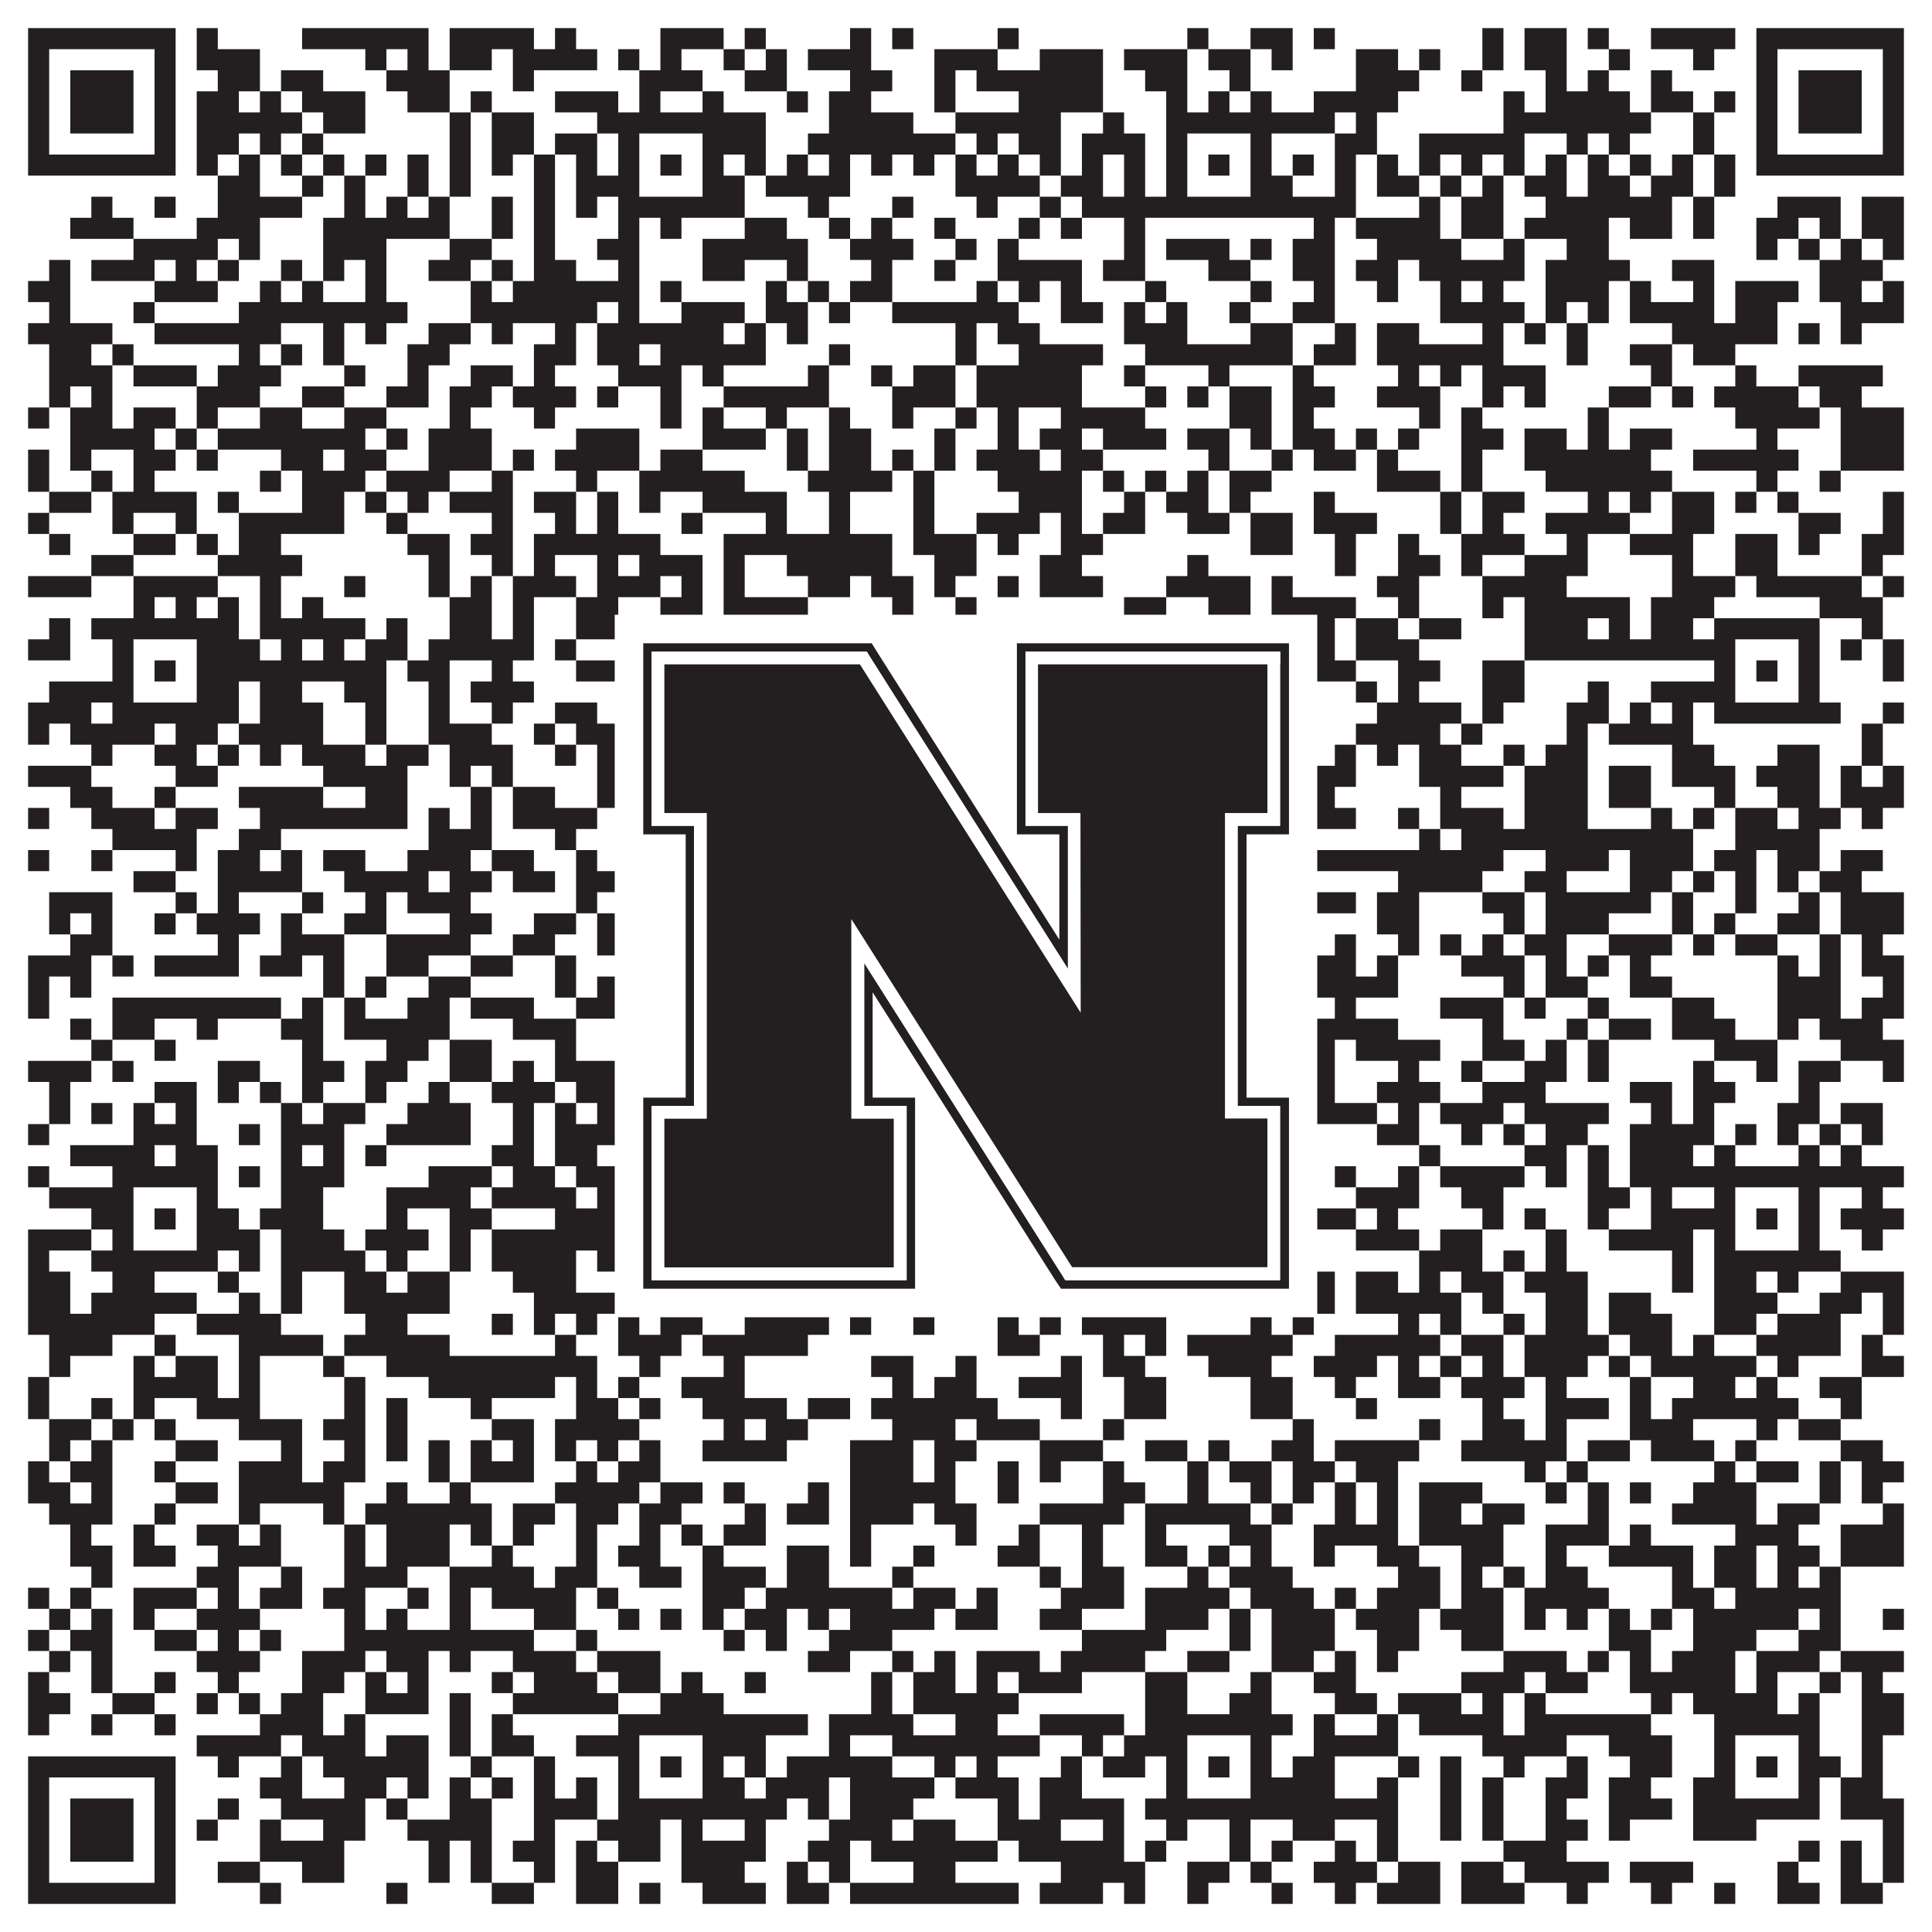
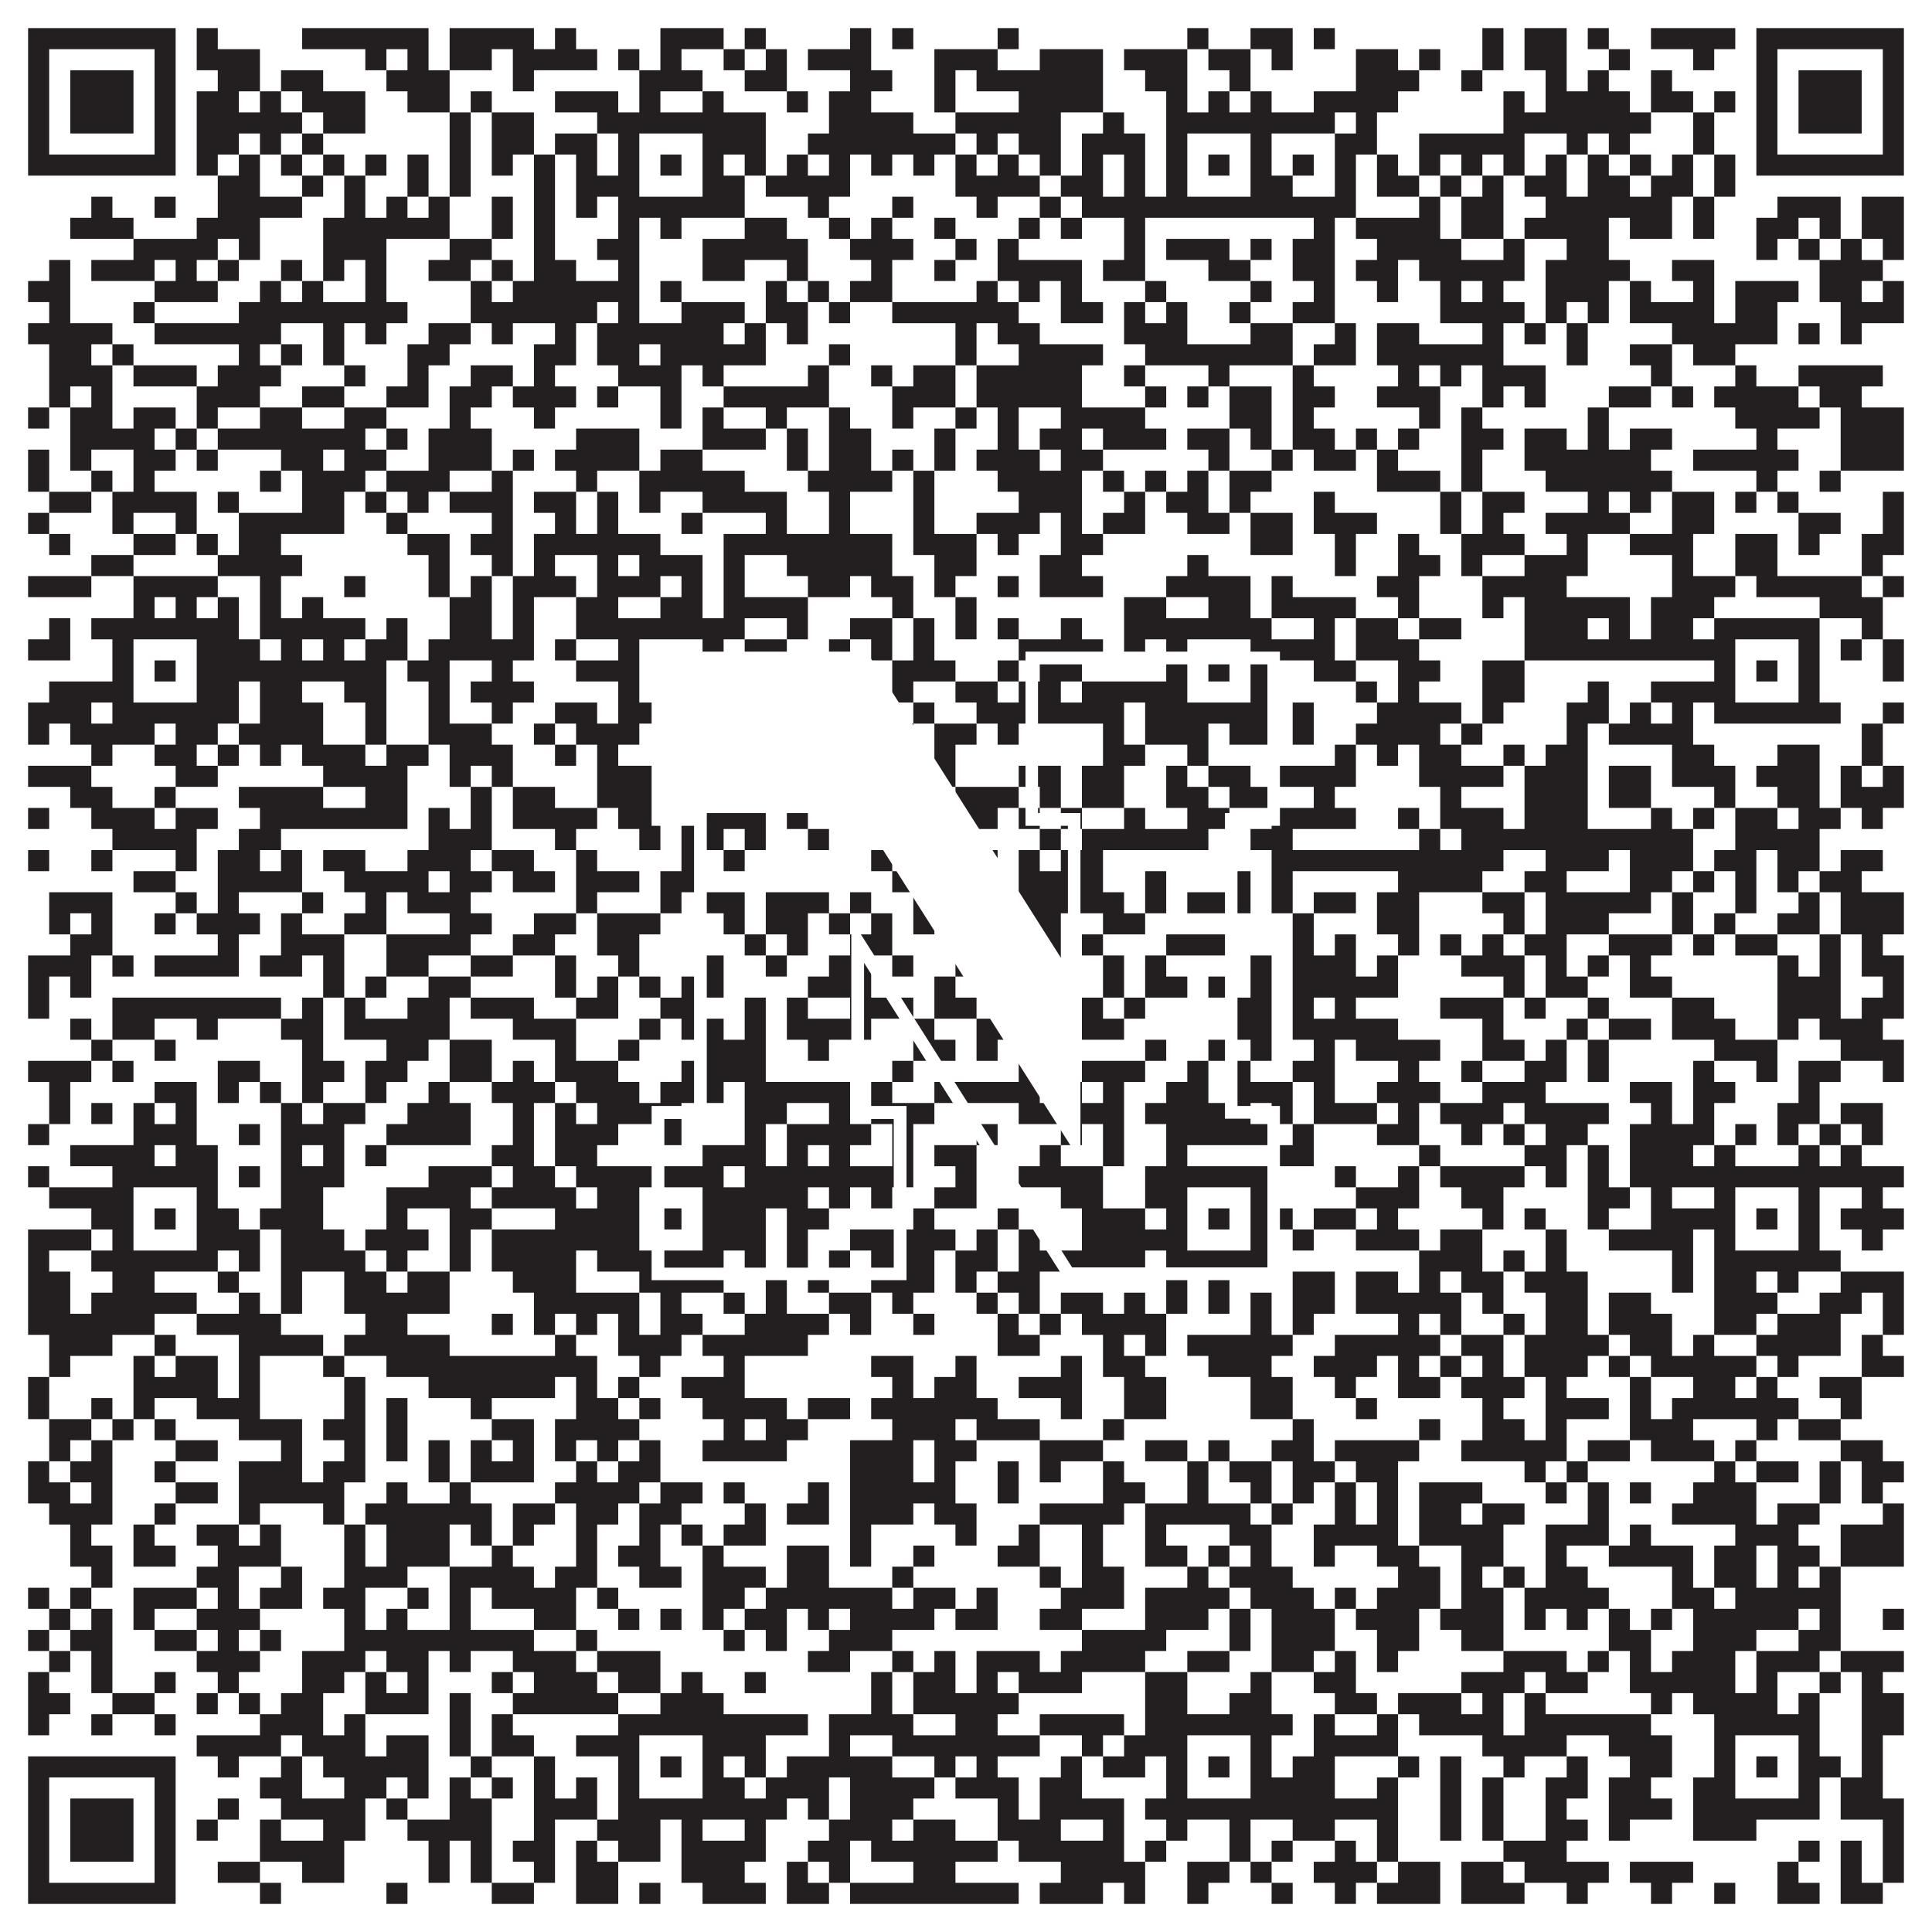
<svg xmlns="http://www.w3.org/2000/svg" version="1.1" width="1100px" height="1100px" viewBox="0 0 1100 1100">
-   <rect x="0" y="0" width="1100" height="1100" fill="#ffffff" fill-opacity="1" />
  <path fill="#231f20" fill-opacity="1" d="M16,16L100,16L100,28L16,28ZM112,16L124,16L124,28L112,28ZM172,16L244,16L244,28L172,28ZM256,16L304,16L304,28L256,28ZM316,16L328,16L328,28L316,28ZM376,16L412,16L412,28L376,28ZM424,16L436,16L436,28L424,28ZM484,16L496,16L496,28L484,28ZM508,16L520,16L520,28L508,28ZM568,16L580,16L580,28L568,28ZM676,16L688,16L688,28L676,28ZM712,16L736,16L736,28L712,28ZM748,16L760,16L760,28L748,28ZM844,16L856,16L856,28L844,28ZM868,16L892,16L892,28L868,28ZM904,16L916,16L916,28L904,28ZM940,16L988,16L988,28L940,28ZM1000,16L1084,16L1084,28L1000,28ZM16,28L28,28L28,40L16,40ZM88,28L100,28L100,40L88,40ZM112,28L148,28L148,40L112,40ZM208,28L220,28L220,40L208,40ZM232,28L244,28L244,40L232,40ZM256,28L280,28L280,40L256,40ZM292,28L340,28L340,40L292,40ZM352,28L364,28L364,40L352,40ZM376,28L388,28L388,40L376,40ZM412,28L424,28L424,40L412,40ZM436,28L448,28L448,40L436,40ZM460,28L496,28L496,40L460,40ZM532,28L568,28L568,40L532,40ZM592,28L628,28L628,40L592,40ZM640,28L676,28L676,40L640,40ZM688,28L712,28L712,40L688,40ZM724,28L736,28L736,40L724,40ZM772,28L796,28L796,40L772,40ZM808,28L820,28L820,40L808,40ZM844,28L856,28L856,40L844,40ZM868,28L892,28L892,40L868,40ZM916,28L928,28L928,40L916,40ZM964,28L976,28L976,40L964,40ZM1000,28L1012,28L1012,40L1000,40ZM1072,28L1084,28L1084,40L1072,40ZM16,40L28,40L28,52L16,52ZM40,40L76,40L76,52L40,52ZM88,40L100,40L100,52L88,52ZM124,40L148,40L148,52L124,52ZM160,40L184,40L184,52L160,52ZM220,40L256,40L256,52L220,52ZM292,40L304,40L304,52L292,52ZM364,40L400,40L400,52L364,52ZM424,40L448,40L448,52L424,52ZM484,40L508,40L508,52L484,52ZM532,40L544,40L544,52L532,52ZM556,40L628,40L628,52L556,52ZM652,40L676,40L676,52L652,52ZM700,40L712,40L712,52L700,52ZM772,40L808,40L808,52L772,52ZM832,40L844,40L844,52L832,52ZM880,40L892,40L892,52L880,52ZM904,40L916,40L916,52L904,52ZM940,40L952,40L952,52L940,52ZM1000,40L1012,40L1012,52L1000,52ZM1024,40L1060,40L1060,52L1024,52ZM1072,40L1084,40L1084,52L1072,52ZM16,52L28,52L28,64L16,64ZM40,52L76,52L76,64L40,64ZM88,52L100,52L100,64L88,64ZM112,52L136,52L136,64L112,64ZM148,52L160,52L160,64L148,64ZM172,52L208,52L208,64L172,64ZM232,52L256,52L256,64L232,64ZM268,52L280,52L280,64L268,64ZM316,52L352,52L352,64L316,64ZM364,52L376,52L376,64L364,64ZM400,52L412,52L412,64L400,64ZM448,52L460,52L460,64L448,64ZM472,52L496,52L496,64L472,64ZM532,52L544,52L544,64L532,64ZM580,52L628,52L628,64L580,64ZM664,52L676,52L676,64L664,64ZM688,52L700,52L700,64L688,64ZM712,52L724,52L724,64L712,64ZM748,52L796,52L796,64L748,64ZM856,52L868,52L868,64L856,64ZM880,52L928,52L928,64L880,64ZM940,52L964,52L964,64L940,64ZM976,52L988,52L988,64L976,64ZM1000,52L1012,52L1012,64L1000,64ZM1024,52L1060,52L1060,64L1024,64ZM1072,52L1084,52L1084,64L1072,64ZM16,64L28,64L28,76L16,76ZM40,64L76,64L76,76L40,76ZM88,64L100,64L100,76L88,76ZM112,64L172,64L172,76L112,76ZM184,64L208,64L208,76L184,76ZM256,64L268,64L268,76L256,76ZM280,64L304,64L304,76L280,76ZM340,64L436,64L436,76L340,76ZM472,64L520,64L520,76L472,76ZM544,64L604,64L604,76L544,76ZM628,64L640,64L640,76L628,76ZM664,64L760,64L760,76L664,76ZM772,64L784,64L784,76L772,76ZM856,64L940,64L940,76L856,76ZM964,64L976,64L976,76L964,76ZM1000,64L1012,64L1012,76L1000,76ZM1024,64L1060,64L1060,76L1024,76ZM1072,64L1084,64L1084,76L1072,76ZM16,76L28,76L28,88L16,88ZM88,76L100,76L100,88L88,88ZM112,76L136,76L136,88L112,88ZM148,76L160,76L160,88L148,88ZM172,76L184,76L184,88L172,88ZM256,76L268,76L268,88L256,88ZM280,76L304,76L304,88L280,88ZM316,76L340,76L340,88L316,88ZM352,76L364,76L364,88L352,88ZM400,76L436,76L436,88L400,88ZM460,76L544,76L544,88L460,88ZM556,76L568,76L568,88L556,88ZM580,76L604,76L604,88L580,88ZM616,76L652,76L652,88L616,88ZM664,76L676,76L676,88L664,88ZM712,76L724,76L724,88L712,88ZM760,76L784,76L784,88L760,88ZM808,76L868,76L868,88L808,88ZM892,76L904,76L904,88L892,88ZM916,76L928,76L928,88L916,88ZM964,76L976,76L976,88L964,88ZM1000,76L1012,76L1012,88L1000,88ZM1072,76L1084,76L1084,88L1072,88ZM16,88L100,88L100,100L16,100ZM112,88L124,88L124,100L112,100ZM136,88L148,88L148,100L136,100ZM160,88L172,88L172,100L160,100ZM184,88L196,88L196,100L184,100ZM208,88L220,88L220,100L208,100ZM232,88L244,88L244,100L232,100ZM256,88L268,88L268,100L256,100ZM280,88L292,88L292,100L280,100ZM304,88L316,88L316,100L304,100ZM328,88L340,88L340,100L328,100ZM352,88L364,88L364,100L352,100ZM376,88L388,88L388,100L376,100ZM400,88L412,88L412,100L400,100ZM424,88L436,88L436,100L424,100ZM448,88L460,88L460,100L448,100ZM472,88L484,88L484,100L472,100ZM496,88L508,88L508,100L496,100ZM520,88L532,88L532,100L520,100ZM544,88L556,88L556,100L544,100ZM568,88L580,88L580,100L568,100ZM592,88L604,88L604,100L592,100ZM616,88L628,88L628,100L616,100ZM640,88L652,88L652,100L640,100ZM664,88L676,88L676,100L664,100ZM688,88L700,88L700,100L688,100ZM712,88L724,88L724,100L712,100ZM736,88L748,88L748,100L736,100ZM760,88L772,88L772,100L760,100ZM784,88L796,88L796,100L784,100ZM808,88L820,88L820,100L808,100ZM832,88L844,88L844,100L832,100ZM856,88L868,88L868,100L856,100ZM880,88L892,88L892,100L880,100ZM904,88L916,88L916,100L904,100ZM928,88L940,88L940,100L928,100ZM952,88L964,88L964,100L952,100ZM976,88L988,88L988,100L976,100ZM1000,88L1084,88L1084,100L1000,100ZM124,100L148,100L148,112L124,112ZM172,100L184,100L184,112L172,112ZM196,100L208,100L208,112L196,112ZM232,100L244,100L244,112L232,112ZM256,100L268,100L268,112L256,112ZM304,100L316,100L316,112L304,112ZM328,100L364,100L364,112L328,112ZM400,100L424,100L424,112L400,112ZM436,100L484,100L484,112L436,112ZM544,100L592,100L592,112L544,112ZM604,100L628,100L628,112L604,112ZM640,100L652,100L652,112L640,112ZM664,100L676,100L676,112L664,112ZM712,100L736,100L736,112L712,112ZM760,100L772,100L772,112L760,112ZM784,100L808,100L808,112L784,112ZM820,100L832,100L832,112L820,112ZM844,100L856,100L856,112L844,112ZM868,100L892,100L892,112L868,112ZM904,100L928,100L928,112L904,112ZM940,100L964,100L964,112L940,112ZM976,100L988,100L988,112L976,112ZM52,112L64,112L64,124L52,124ZM88,112L100,112L100,124L88,124ZM124,112L172,112L172,124L124,124ZM196,112L208,112L208,124L196,124ZM220,112L232,112L232,124L220,124ZM244,112L256,112L256,124L244,124ZM280,112L292,112L292,124L280,124ZM304,112L316,112L316,124L304,124ZM328,112L340,112L340,124L328,124ZM352,112L424,112L424,124L352,124ZM460,112L472,112L472,124L460,124ZM508,112L520,112L520,124L508,124ZM556,112L568,112L568,124L556,124ZM592,112L604,112L604,124L592,124ZM616,112L772,112L772,124L616,124ZM808,112L820,112L820,124L808,124ZM832,112L856,112L856,124L832,124ZM880,112L952,112L952,124L880,124ZM964,112L976,112L976,124L964,124ZM1012,112L1048,112L1048,124L1012,124ZM1060,112L1084,112L1084,124L1060,124ZM40,124L76,124L76,136L40,136ZM112,124L148,124L148,136L112,136ZM184,124L256,124L256,136L184,136ZM280,124L292,124L292,136L280,136ZM304,124L316,124L316,136L304,136ZM352,124L364,124L364,136L352,136ZM376,124L388,124L388,136L376,136ZM424,124L448,124L448,136L424,136ZM472,124L484,124L484,136L472,136ZM496,124L508,124L508,136L496,136ZM532,124L544,124L544,136L532,136ZM580,124L592,124L592,136L580,136ZM604,124L616,124L616,136L604,136ZM640,124L652,124L652,136L640,136ZM748,124L760,124L760,136L748,136ZM772,124L820,124L820,136L772,136ZM832,124L856,124L856,136L832,136ZM868,124L916,124L916,136L868,136ZM928,124L952,124L952,136L928,136ZM964,124L976,124L976,136L964,136ZM1000,124L1024,124L1024,136L1000,136ZM1036,124L1048,124L1048,136L1036,136ZM1060,124L1084,124L1084,136L1060,136ZM76,136L124,136L124,148L76,148ZM136,136L148,136L148,148L136,148ZM184,136L220,136L220,148L184,148ZM256,136L280,136L280,148L256,148ZM304,136L316,136L316,148L304,148ZM340,136L364,136L364,148L340,148ZM400,136L460,136L460,148L400,148ZM484,136L520,136L520,148L484,148ZM544,136L556,136L556,148L544,148ZM568,136L580,136L580,148L568,148ZM640,136L652,136L652,148L640,148ZM664,136L700,136L700,148L664,148ZM712,136L724,136L724,148L712,148ZM736,136L760,136L760,148L736,148ZM784,136L832,136L832,148L784,148ZM856,136L868,136L868,148L856,148ZM892,136L916,136L916,148L892,148ZM1000,136L1012,136L1012,148L1000,148ZM1024,136L1036,136L1036,148L1024,148ZM1048,136L1060,136L1060,148L1048,148ZM1072,136L1084,136L1084,148L1072,148ZM28,148L40,148L40,160L28,160ZM52,148L88,148L88,160L52,160ZM100,148L112,148L112,160L100,160ZM124,148L136,148L136,160L124,160ZM160,148L172,148L172,160L160,160ZM184,148L196,148L196,160L184,160ZM208,148L220,148L220,160L208,160ZM244,148L268,148L268,160L244,160ZM280,148L292,148L292,160L280,160ZM304,148L328,148L328,160L304,160ZM352,148L364,148L364,160L352,160ZM400,148L424,148L424,160L400,160ZM448,148L460,148L460,160L448,160ZM496,148L508,148L508,160L496,160ZM532,148L544,148L544,160L532,160ZM568,148L616,148L616,160L568,160ZM628,148L652,148L652,160L628,160ZM688,148L712,148L712,160L688,160ZM736,148L760,148L760,160L736,160ZM772,148L796,148L796,160L772,160ZM808,148L868,148L868,160L808,160ZM880,148L928,148L928,160L880,160ZM952,148L976,148L976,160L952,160ZM1036,148L1072,148L1072,160L1036,160ZM16,160L40,160L40,172L16,172ZM88,160L124,160L124,172L88,172ZM148,160L160,160L160,172L148,172ZM172,160L184,160L184,172L172,172ZM208,160L220,160L220,172L208,172ZM268,160L280,160L280,172L268,172ZM292,160L364,160L364,172L292,172ZM376,160L388,160L388,172L376,172ZM436,160L448,160L448,172L436,172ZM460,160L472,160L472,172L460,172ZM484,160L508,160L508,172L484,172ZM556,160L568,160L568,172L556,172ZM580,160L592,160L592,172L580,172ZM604,160L616,160L616,172L604,172ZM652,160L664,160L664,172L652,172ZM712,160L724,160L724,172L712,172ZM748,160L760,160L760,172L748,172ZM784,160L796,160L796,172L784,172ZM820,160L832,160L832,172L820,172ZM844,160L856,160L856,172L844,172ZM880,160L916,160L916,172L880,172ZM928,160L940,160L940,172L928,172ZM964,160L976,160L976,172L964,172ZM988,160L1024,160L1024,172L988,172ZM1036,160L1060,160L1060,172L1036,172ZM1072,160L1084,160L1084,172L1072,172ZM28,172L40,172L40,184L28,184ZM76,172L88,172L88,184L76,184ZM136,172L232,172L232,184L136,184ZM268,172L340,172L340,184L268,184ZM352,172L364,172L364,184L352,184ZM388,172L424,172L424,184L388,184ZM436,172L460,172L460,184L436,184ZM472,172L484,172L484,184L472,184ZM508,172L580,172L580,184L508,184ZM604,172L628,172L628,184L604,184ZM640,172L652,172L652,184L640,184ZM664,172L676,172L676,184L664,184ZM700,172L712,172L712,184L700,184ZM736,172L760,172L760,184L736,184ZM820,172L868,172L868,184L820,184ZM880,172L892,172L892,184L880,184ZM904,172L916,172L916,184L904,184ZM928,172L976,172L976,184L928,184ZM988,172L1012,172L1012,184L988,184ZM1048,172L1084,172L1084,184L1048,184ZM16,184L64,184L64,196L16,196ZM88,184L160,184L160,196L88,196ZM184,184L196,184L196,196L184,196ZM208,184L220,184L220,196L208,196ZM244,184L268,184L268,196L244,196ZM280,184L292,184L292,196L280,196ZM316,184L328,184L328,196L316,196ZM340,184L412,184L412,196L340,196ZM424,184L436,184L436,196L424,196ZM448,184L460,184L460,196L448,196ZM544,184L556,184L556,196L544,196ZM568,184L592,184L592,196L568,196ZM640,184L676,184L676,196L640,196ZM712,184L736,184L736,196L712,196ZM760,184L772,184L772,196L760,196ZM784,184L808,184L808,196L784,196ZM844,184L856,184L856,196L844,196ZM868,184L880,184L880,196L868,196ZM892,184L904,184L904,196L892,196ZM952,184L1012,184L1012,196L952,196ZM1024,184L1036,184L1036,196L1024,196ZM1048,184L1060,184L1060,196L1048,196ZM28,196L52,196L52,208L28,208ZM64,196L76,196L76,208L64,208ZM136,196L148,196L148,208L136,208ZM160,196L172,196L172,208L160,208ZM184,196L196,196L196,208L184,208ZM232,196L256,196L256,208L232,208ZM304,196L328,196L328,208L304,208ZM340,196L364,196L364,208L340,208ZM376,196L436,196L436,208L376,208ZM472,196L484,196L484,208L472,208ZM544,196L556,196L556,208L544,208ZM580,196L628,196L628,208L580,208ZM652,196L736,196L736,208L652,208ZM748,196L772,196L772,208L748,208ZM784,196L856,196L856,208L784,208ZM892,196L904,196L904,208L892,208ZM928,196L952,196L952,208L928,208ZM964,196L988,196L988,208L964,208ZM28,208L64,208L64,220L28,220ZM76,208L112,208L112,220L76,220ZM124,208L160,208L160,220L124,220ZM196,208L208,208L208,220L196,220ZM232,208L244,208L244,220L232,220ZM268,208L292,208L292,220L268,220ZM304,208L316,208L316,220L304,220ZM352,208L388,208L388,220L352,220ZM400,208L412,208L412,220L400,220ZM460,208L472,208L472,220L460,220ZM496,208L508,208L508,220L496,220ZM520,208L544,208L544,220L520,220ZM556,208L616,208L616,220L556,220ZM640,208L652,208L652,220L640,220ZM688,208L700,208L700,220L688,220ZM736,208L748,208L748,220L736,220ZM796,208L808,208L808,220L796,220ZM820,208L832,208L832,220L820,220ZM844,208L880,208L880,220L844,220ZM940,208L952,208L952,220L940,220ZM988,208L1000,208L1000,220L988,220ZM1024,208L1072,208L1072,220L1024,220ZM28,220L40,220L40,232L28,232ZM52,220L64,220L64,232L52,232ZM112,220L148,220L148,232L112,232ZM172,220L196,220L196,232L172,232ZM220,220L244,220L244,232L220,232ZM256,220L280,220L280,232L256,232ZM292,220L328,220L328,232L292,232ZM340,220L352,220L352,232L340,232ZM376,220L388,220L388,232L376,232ZM412,220L472,220L472,232L412,232ZM508,220L544,220L544,232L508,232ZM556,220L616,220L616,232L556,232ZM652,220L664,220L664,232L652,232ZM676,220L688,220L688,232L676,232ZM700,220L724,220L724,232L700,232ZM736,220L760,220L760,232L736,232ZM784,220L820,220L820,232L784,232ZM844,220L856,220L856,232L844,232ZM868,220L880,220L880,232L868,232ZM916,220L940,220L940,232L916,232ZM952,220L964,220L964,232L952,232ZM976,220L1024,220L1024,232L976,232ZM1036,220L1060,220L1060,232L1036,232ZM16,232L28,232L28,244L16,244ZM40,232L64,232L64,244L40,244ZM76,232L100,232L100,244L76,244ZM112,232L124,232L124,244L112,244ZM148,232L172,232L172,244L148,244ZM196,232L220,232L220,244L196,244ZM256,232L268,232L268,244L256,244ZM304,232L316,232L316,244L304,244ZM376,232L388,232L388,244L376,244ZM400,232L412,232L412,244L400,244ZM436,232L448,232L448,244L436,244ZM472,232L484,232L484,244L472,244ZM508,232L520,232L520,244L508,244ZM544,232L556,232L556,244L544,244ZM568,232L580,232L580,244L568,244ZM604,232L652,232L652,244L604,244ZM700,232L724,232L724,244L700,244ZM736,232L748,232L748,244L736,244ZM808,232L820,232L820,244L808,244ZM832,232L844,232L844,244L832,244ZM904,232L916,232L916,244L904,244ZM988,232L1036,232L1036,244L988,244ZM1048,232L1084,232L1084,244L1048,244ZM40,244L88,244L88,256L40,256ZM100,244L112,244L112,256L100,256ZM124,244L208,244L208,256L124,256ZM220,244L232,244L232,256L220,256ZM244,244L280,244L280,256L244,256ZM328,244L364,244L364,256L328,256ZM400,244L436,244L436,256L400,256ZM448,244L460,244L460,256L448,256ZM472,244L496,244L496,256L472,256ZM532,244L544,244L544,256L532,256ZM568,244L580,244L580,256L568,256ZM592,244L616,244L616,256L592,256ZM628,244L664,244L664,256L628,256ZM676,244L700,244L700,256L676,256ZM712,244L724,244L724,256L712,256ZM736,244L760,244L760,256L736,256ZM772,244L784,244L784,256L772,256ZM796,244L808,244L808,256L796,256ZM832,244L856,244L856,256L832,256ZM868,244L892,244L892,256L868,256ZM904,244L916,244L916,256L904,256ZM928,244L952,244L952,256L928,256ZM1000,244L1012,244L1012,256L1000,256ZM1048,244L1084,244L1084,256L1048,256ZM16,256L28,256L28,268L16,268ZM40,256L52,256L52,268L40,268ZM76,256L100,256L100,268L76,268ZM112,256L124,256L124,268L112,268ZM160,256L184,256L184,268L160,268ZM196,256L220,256L220,268L196,268ZM244,256L280,256L280,268L244,268ZM292,256L304,256L304,268L292,268ZM316,256L364,256L364,268L316,268ZM376,256L400,256L400,268L376,268ZM448,256L460,256L460,268L448,268ZM472,256L496,256L496,268L472,268ZM508,256L520,256L520,268L508,268ZM532,256L544,256L544,268L532,268ZM556,256L592,256L592,268L556,268ZM604,256L628,256L628,268L604,268ZM688,256L700,256L700,268L688,268ZM724,256L736,256L736,268L724,268ZM748,256L772,256L772,268L748,268ZM784,256L796,256L796,268L784,268ZM832,256L844,256L844,268L832,268ZM868,256L940,256L940,268L868,268ZM964,256L1024,256L1024,268L964,268ZM1048,256L1084,256L1084,268L1048,268ZM16,268L28,268L28,280L16,280ZM52,268L64,268L64,280L52,280ZM76,268L88,268L88,280L76,280ZM148,268L160,268L160,280L148,280ZM172,268L208,268L208,280L172,280ZM220,268L256,268L256,280L220,280ZM280,268L292,268L292,280L280,280ZM328,268L340,268L340,280L328,280ZM364,268L424,268L424,280L364,280ZM460,268L508,268L508,280L460,280ZM520,268L532,268L532,280L520,280ZM568,268L616,268L616,280L568,280ZM628,268L640,268L640,280L628,280ZM652,268L664,268L664,280L652,280ZM676,268L688,268L688,280L676,280ZM700,268L724,268L724,280L700,280ZM784,268L820,268L820,280L784,280ZM832,268L844,268L844,280L832,280ZM880,268L952,268L952,280L880,280ZM1000,268L1012,268L1012,280L1000,280ZM1036,268L1048,268L1048,280L1036,280ZM28,280L52,280L52,292L28,292ZM64,280L112,280L112,292L64,292ZM124,280L136,280L136,292L124,292ZM172,280L196,280L196,292L172,292ZM208,280L220,280L220,292L208,292ZM232,280L244,280L244,292L232,292ZM256,280L292,280L292,292L256,292ZM304,280L328,280L328,292L304,292ZM340,280L352,280L352,292L340,292ZM364,280L376,280L376,292L364,292ZM400,280L448,280L448,292L400,292ZM472,280L484,280L484,292L472,292ZM520,280L532,280L532,292L520,292ZM580,280L616,280L616,292L580,292ZM640,280L652,280L652,292L640,292ZM664,280L688,280L688,292L664,292ZM700,280L712,280L712,292L700,292ZM748,280L760,280L760,292L748,292ZM820,280L832,280L832,292L820,292ZM844,280L868,280L868,292L844,292ZM904,280L916,280L916,292L904,292ZM928,280L940,280L940,292L928,292ZM952,280L976,280L976,292L952,292ZM988,280L1000,280L1000,292L988,292ZM1012,280L1024,280L1024,292L1012,292ZM1072,280L1084,280L1084,292L1072,292ZM16,292L28,292L28,304L16,304ZM64,292L76,292L76,304L64,304ZM100,292L112,292L112,304L100,304ZM136,292L196,292L196,304L136,304ZM220,292L232,292L232,304L220,304ZM280,292L292,292L292,304L280,304ZM316,292L328,292L328,304L316,304ZM340,292L352,292L352,304L340,304ZM388,292L400,292L400,304L388,304ZM436,292L448,292L448,304L436,304ZM472,292L484,292L484,304L472,304ZM520,292L532,292L532,304L520,304ZM556,292L592,292L592,304L556,304ZM604,292L616,292L616,304L604,304ZM628,292L652,292L652,304L628,304ZM676,292L700,292L700,304L676,304ZM712,292L736,292L736,304L712,304ZM748,292L784,292L784,304L748,304ZM820,292L832,292L832,304L820,304ZM844,292L856,292L856,304L844,304ZM880,292L928,292L928,304L880,304ZM952,292L976,292L976,304L952,304ZM1024,292L1048,292L1048,304L1024,304ZM1072,292L1084,292L1084,304L1072,304ZM28,304L40,304L40,316L28,316ZM76,304L100,304L100,316L76,316ZM112,304L124,304L124,316L112,316ZM136,304L160,304L160,316L136,316ZM232,304L256,304L256,316L232,316ZM268,304L292,304L292,316L268,316ZM304,304L376,304L376,316L304,316ZM412,304L508,304L508,316L412,316ZM520,304L556,304L556,316L520,316ZM568,304L580,304L580,316L568,316ZM604,304L628,304L628,316L604,316ZM712,304L736,304L736,316L712,316ZM760,304L772,304L772,316L760,316ZM796,304L808,304L808,316L796,316ZM832,304L868,304L868,316L832,316ZM892,304L904,304L904,316L892,316ZM928,304L964,304L964,316L928,316ZM988,304L1012,304L1012,316L988,316ZM1024,304L1036,304L1036,316L1024,316ZM1060,304L1084,304L1084,316L1060,316ZM52,316L76,316L76,328L52,328ZM124,316L172,316L172,328L124,328ZM244,316L256,316L256,328L244,328ZM280,316L292,316L292,328L280,328ZM304,316L316,316L316,328L304,328ZM340,316L352,316L352,328L340,328ZM364,316L400,316L400,328L364,328ZM412,316L424,316L424,328L412,328ZM448,316L508,316L508,328L448,328ZM532,316L556,316L556,328L532,328ZM592,316L616,316L616,328L592,328ZM676,316L688,316L688,328L676,328ZM760,316L772,316L772,328L760,328ZM796,316L820,316L820,328L796,328ZM832,316L844,316L844,328L832,328ZM868,316L904,316L904,328L868,328ZM952,316L964,316L964,328L952,328ZM988,316L1012,316L1012,328L988,328ZM1060,316L1072,316L1072,328L1060,328ZM16,328L52,328L52,340L16,340ZM76,328L124,328L124,340L76,340ZM148,328L160,328L160,340L148,340ZM196,328L208,328L208,340L196,340ZM244,328L256,328L256,340L244,340ZM268,328L280,328L280,340L268,340ZM292,328L328,328L328,340L292,340ZM340,328L376,328L376,340L340,340ZM388,328L400,328L400,340L388,340ZM412,328L424,328L424,340L412,340ZM460,328L484,328L484,340L460,340ZM496,328L520,328L520,340L496,340ZM532,328L544,328L544,340L532,340ZM568,328L580,328L580,340L568,340ZM592,328L628,328L628,340L592,340ZM664,328L712,328L712,340L664,340ZM724,328L736,328L736,340L724,340ZM784,328L808,328L808,340L784,340ZM844,328L892,328L892,340L844,340ZM952,328L988,328L988,340L952,340ZM1000,328L1060,328L1060,340L1000,340ZM1072,328L1084,328L1084,340L1072,340ZM76,340L88,340L88,352L76,352ZM100,340L112,340L112,352L100,352ZM124,340L136,340L136,352L124,352ZM148,340L160,340L160,352L148,352ZM172,340L184,340L184,352L172,352ZM256,340L280,340L280,352L256,352ZM292,340L304,340L304,352L292,352ZM328,340L352,340L352,352L328,352ZM376,340L400,340L400,352L376,352ZM412,340L460,340L460,352L412,352ZM508,340L520,340L520,352L508,352ZM544,340L556,340L556,352L544,352ZM640,340L664,340L664,352L640,352ZM688,340L712,340L712,352L688,352ZM724,340L772,340L772,352L724,352ZM796,340L808,340L808,352L796,352ZM844,340L856,340L856,352L844,352ZM868,340L928,340L928,352L868,352ZM940,340L976,340L976,352L940,352ZM1036,340L1072,340L1072,352L1036,352ZM28,352L40,352L40,364L28,364ZM52,352L136,352L136,364L52,364ZM148,352L208,352L208,364L148,364ZM220,352L232,352L232,364L220,364ZM256,352L280,352L280,364L256,364ZM292,352L304,352L304,364L292,364ZM328,352L424,352L424,364L328,364ZM448,352L460,352L460,364L448,364ZM484,352L508,352L508,364L484,364ZM520,352L532,352L532,364L520,364ZM544,352L556,352L556,364L544,364ZM568,352L580,352L580,364L568,364ZM604,352L616,352L616,364L604,364ZM640,352L724,352L724,364L640,364ZM748,352L760,352L760,364L748,364ZM772,352L796,352L796,364L772,364ZM808,352L832,352L832,364L808,364ZM868,352L904,352L904,364L868,364ZM916,352L928,352L928,364L916,364ZM940,352L964,352L964,364L940,364ZM976,352L1036,352L1036,364L976,364ZM1060,352L1072,352L1072,364L1060,364ZM16,364L40,364L40,376L16,376ZM64,364L76,364L76,376L64,376ZM112,364L148,364L148,376L112,376ZM160,364L172,364L172,376L160,376ZM184,364L196,364L196,376L184,376ZM208,364L232,364L232,376L208,376ZM244,364L304,364L304,376L244,376ZM316,364L328,364L328,376L316,376ZM352,364L364,364L364,376L352,376ZM400,364L412,364L412,376L400,376ZM424,364L448,364L448,376L424,376ZM472,364L484,364L484,376L472,376ZM496,364L508,364L508,376L496,376ZM520,364L532,364L532,376L520,376ZM580,364L628,364L628,376L580,376ZM640,364L652,364L652,376L640,376ZM664,364L676,364L676,376L664,376ZM712,364L760,364L760,376L712,376ZM772,364L808,364L808,376L772,376ZM868,364L988,364L988,376L868,376ZM1024,364L1036,364L1036,376L1024,376ZM1048,364L1060,364L1060,376L1048,376ZM1072,364L1084,364L1084,376L1072,376ZM64,376L76,376L76,388L64,388ZM88,376L100,376L100,388L88,388ZM112,376L220,376L220,388L112,388ZM232,376L256,376L256,388L232,388ZM280,376L292,376L292,388L280,388ZM328,376L364,376L364,388L328,388ZM376,376L388,376L388,388L376,388ZM400,376L436,376L436,388L400,388ZM472,376L484,376L484,388L472,388ZM508,376L544,376L544,388L508,388ZM568,376L580,376L580,388L568,388ZM592,376L616,376L616,388L592,388ZM664,376L676,376L676,388L664,388ZM688,376L700,376L700,388L688,388ZM712,376L724,376L724,388L712,388ZM748,376L772,376L772,388L748,388ZM796,376L820,376L820,388L796,388ZM844,376L868,376L868,388L844,388ZM976,376L988,376L988,388L976,388ZM1000,376L1012,376L1012,388L1000,388ZM1024,376L1036,376L1036,388L1024,388ZM1072,376L1084,376L1084,388L1072,388ZM28,388L76,388L76,400L28,400ZM112,388L136,388L136,400L112,400ZM148,388L172,388L172,400L148,400ZM196,388L220,388L220,400L196,400ZM244,388L256,388L256,400L244,400ZM268,388L304,388L304,400L268,400ZM352,388L364,388L364,400L352,400ZM400,388L412,388L412,400L400,400ZM436,388L484,388L484,400L436,400ZM508,388L520,388L520,400L508,400ZM544,388L568,388L568,400L544,400ZM580,388L604,388L604,400L580,400ZM616,388L676,388L676,400L616,400ZM712,388L724,388L724,400L712,400ZM772,388L784,388L784,400L772,400ZM796,388L808,388L808,400L796,400ZM844,388L868,388L868,400L844,400ZM904,388L916,388L916,400L904,400ZM940,388L988,388L988,400L940,400ZM1024,388L1036,388L1036,400L1024,400ZM16,400L52,400L52,412L16,412ZM64,400L136,400L136,412L64,412ZM148,400L184,400L184,412L148,412ZM208,400L220,400L220,412L208,412ZM244,400L256,400L256,412L244,412ZM280,400L292,400L292,412L280,412ZM316,400L340,400L340,412L316,412ZM352,400L436,400L436,412L352,412ZM448,400L484,400L484,412L448,412ZM520,400L532,400L532,412L520,412ZM556,400L640,400L640,412L556,412ZM652,400L724,400L724,412L652,412ZM736,400L748,400L748,412L736,412ZM784,400L832,400L832,412L784,412ZM844,400L856,400L856,412L844,412ZM892,400L916,400L916,412L892,412ZM928,400L940,400L940,412L928,412ZM952,400L964,400L964,412L952,412ZM976,400L1048,400L1048,412L976,412ZM1072,400L1084,400L1084,412L1072,412ZM16,412L28,412L28,424L16,424ZM40,412L88,412L88,424L40,424ZM100,412L124,412L124,424L100,424ZM136,412L184,412L184,424L136,424ZM208,412L220,412L220,424L208,424ZM244,412L280,412L280,424L244,424ZM304,412L316,412L316,424L304,424ZM328,412L364,412L364,424L328,424ZM400,412L412,412L412,424L400,424ZM436,412L448,412L448,424L436,424ZM484,412L496,412L496,424L484,424ZM508,412L520,412L520,424L508,424ZM532,412L556,412L556,424L532,424ZM568,412L580,412L580,424L568,424ZM628,412L640,412L640,424L628,424ZM652,412L688,412L688,424L652,424ZM700,412L724,412L724,424L700,424ZM736,412L748,412L748,424L736,424ZM772,412L820,412L820,424L772,424ZM832,412L844,412L844,424L832,424ZM892,412L904,412L904,424L892,424ZM916,412L964,412L964,424L916,424ZM1060,412L1072,412L1072,424L1060,424ZM52,424L64,424L64,436L52,436ZM88,424L112,424L112,436L88,436ZM124,424L136,424L136,436L124,436ZM148,424L160,424L160,436L148,436ZM172,424L208,424L208,436L172,436ZM220,424L244,424L244,436L220,436ZM256,424L292,424L292,436L256,436ZM316,424L328,424L328,436L316,436ZM340,424L352,424L352,436L340,436ZM388,424L400,424L400,436L388,436ZM412,424L448,424L448,436L412,436ZM484,424L496,424L496,436L484,436ZM532,424L544,424L544,436L532,436ZM628,424L652,424L652,436L628,436ZM676,424L688,424L688,436L676,436ZM760,424L772,424L772,436L760,436ZM784,424L796,424L796,436L784,436ZM808,424L832,424L832,436L808,436ZM856,424L868,424L868,436L856,436ZM880,424L904,424L904,436L880,436ZM952,424L976,424L976,436L952,436ZM1012,424L1036,424L1036,436L1012,436ZM1060,424L1072,424L1072,436L1060,436ZM16,436L52,436L52,448L16,448ZM100,436L124,436L124,448L100,448ZM184,436L232,436L232,448L184,448ZM256,436L268,436L268,448L256,448ZM280,436L292,436L292,448L280,448ZM340,436L376,436L376,448L340,448ZM388,436L400,436L400,448L388,448ZM424,436L448,436L448,448L424,448ZM496,436L508,436L508,448L496,448ZM532,436L544,436L544,448L532,448ZM580,436L604,436L604,448L580,448ZM616,436L640,436L640,448L616,448ZM664,436L676,436L676,448L664,448ZM688,436L712,436L712,448L688,448ZM724,436L772,436L772,448L724,448ZM808,436L856,436L856,448L808,448ZM868,436L904,436L904,448L868,448ZM916,436L940,436L940,448L916,448ZM952,436L988,436L988,448L952,448ZM1000,436L1036,436L1036,448L1000,448ZM1048,436L1060,436L1060,448L1048,448ZM1072,436L1084,436L1084,448L1072,448ZM40,448L64,448L64,460L40,460ZM88,448L100,448L100,460L88,460ZM136,448L184,448L184,460L136,460ZM208,448L232,448L232,460L208,460ZM268,448L280,448L280,460L268,460ZM292,448L316,448L316,460L292,460ZM340,448L376,448L376,460L340,460ZM388,448L436,448L436,460L388,460ZM448,448L532,448L532,460L448,460ZM544,448L580,448L580,460L544,460ZM592,448L604,448L604,460L592,460ZM616,448L640,448L640,460L616,460ZM664,448L688,448L688,460L664,460ZM700,448L724,448L724,460L700,460ZM748,448L760,448L760,460L748,460ZM820,448L832,448L832,460L820,460ZM868,448L904,448L904,460L868,460ZM916,448L940,448L940,460L916,460ZM976,448L988,448L988,460L976,460ZM1012,448L1036,448L1036,460L1012,460ZM1048,448L1084,448L1084,460L1048,460ZM16,460L28,460L28,472L16,472ZM52,460L88,460L88,472L52,472ZM100,460L124,460L124,472L100,472ZM148,460L232,460L232,472L148,472ZM244,460L256,460L256,472L244,472ZM268,460L280,460L280,472L268,472ZM292,460L340,460L340,472L292,472ZM352,460L376,460L376,472L352,472ZM388,460L436,460L436,472L388,472ZM448,460L460,460L460,472L448,472ZM508,460L520,460L520,472L508,472ZM544,460L568,460L568,472L544,472ZM580,460L592,460L592,472L580,472ZM604,460L616,460L616,472L604,472ZM640,460L652,460L652,472L640,472ZM676,460L700,460L700,472L676,472ZM724,460L772,460L772,472L724,472ZM796,460L808,460L808,472L796,472ZM820,460L856,460L856,472L820,472ZM868,460L904,460L904,472L868,472ZM940,460L952,460L952,472L940,472ZM964,460L976,460L976,472L964,472ZM988,460L1012,460L1012,472L988,472ZM1024,460L1048,460L1048,472L1024,472ZM1060,460L1072,460L1072,472L1060,472ZM64,472L112,472L112,484L64,484ZM136,472L160,472L160,484L136,484ZM244,472L280,472L280,484L244,484ZM316,472L328,472L328,484L316,484ZM364,472L376,472L376,484L364,484ZM388,472L412,472L412,484L388,484ZM424,472L436,472L436,484L424,484ZM460,472L472,472L472,484L460,484ZM508,472L532,472L532,484L508,484ZM592,472L604,472L604,484L592,484ZM616,472L688,472L688,484L616,484ZM712,472L736,472L736,484L712,484ZM808,472L820,472L820,484L808,484ZM832,472L964,472L964,484L832,484ZM988,472L1036,472L1036,484L988,484ZM16,484L28,484L28,496L16,496ZM52,484L64,484L64,496L52,496ZM100,484L112,484L112,496L100,496ZM124,484L148,484L148,496L124,496ZM160,484L172,484L172,496L160,496ZM184,484L208,484L208,496L184,496ZM232,484L268,484L268,496L232,496ZM280,484L304,484L304,496L280,496ZM328,484L340,484L340,496L328,496ZM388,484L400,484L400,496L388,496ZM412,484L424,484L424,496L412,496ZM496,484L508,484L508,496L496,496ZM556,484L568,484L568,496L556,496ZM580,484L592,484L592,496L580,496ZM604,484L628,484L628,496L604,496ZM724,484L856,484L856,496L724,496ZM880,484L916,484L916,496L880,496ZM928,484L964,484L964,496L928,496ZM976,484L1000,484L1000,496L976,496ZM1012,484L1036,484L1036,496L1012,496ZM1048,484L1072,484L1072,496L1048,496ZM76,496L100,496L100,508L76,508ZM124,496L172,496L172,508L124,508ZM196,496L244,496L244,508L196,508ZM256,496L280,496L280,508L256,508ZM292,496L316,496L316,508L292,508ZM328,496L364,496L364,508L328,508ZM376,496L400,496L400,508L376,508ZM508,496L532,496L532,508L508,508ZM580,496L628,496L628,508L580,508ZM652,496L664,496L664,508L652,508ZM700,496L712,496L712,508L700,508ZM724,496L736,496L736,508L724,508ZM796,496L844,496L844,508L796,508ZM868,496L892,496L892,508L868,508ZM928,496L952,496L952,508L928,508ZM964,496L976,496L976,508L964,508ZM988,496L1000,496L1000,508L988,508ZM1012,496L1024,496L1024,508L1012,508ZM1036,496L1060,496L1060,508L1036,508ZM28,508L64,508L64,520L28,520ZM100,508L112,508L112,520L100,520ZM124,508L136,508L136,520L124,520ZM172,508L184,508L184,520L172,520ZM208,508L220,508L220,520L208,520ZM232,508L268,508L268,520L232,520ZM328,508L340,508L340,520L328,520ZM376,508L388,508L388,520L376,520ZM400,508L424,508L424,520L400,520ZM436,508L472,508L472,520L436,520ZM484,508L496,508L496,520L484,520ZM520,508L532,508L532,520L520,520ZM544,508L640,508L640,520L544,520ZM652,508L664,508L664,520L652,520ZM676,508L712,508L712,520L676,520ZM724,508L736,508L736,520L724,520ZM748,508L772,508L772,520L748,520ZM784,508L808,508L808,520L784,520ZM844,508L868,508L868,520L844,520ZM880,508L940,508L940,520L880,520ZM952,508L964,508L964,520L952,520ZM988,508L1000,508L1000,520L988,520ZM1024,508L1036,508L1036,520L1024,520ZM1048,508L1084,508L1084,520L1048,520ZM28,520L40,520L40,532L28,532ZM52,520L64,520L64,532L52,532ZM88,520L100,520L100,532L88,532ZM112,520L148,520L148,532L112,532ZM160,520L172,520L172,532L160,532ZM196,520L220,520L220,532L196,532ZM256,520L280,520L280,532L256,532ZM304,520L328,520L328,532L304,532ZM340,520L376,520L376,532L340,532ZM412,520L424,520L424,532L412,532ZM436,520L460,520L460,532L436,532ZM472,520L484,520L484,532L472,532ZM496,520L508,520L508,532L496,532ZM520,520L532,520L532,532L520,532ZM556,520L568,520L568,532L556,532ZM580,520L604,520L604,532L580,532ZM628,520L652,520L652,532L628,532ZM736,520L748,520L748,532L736,532ZM784,520L808,520L808,532L784,532ZM856,520L868,520L868,532L856,532ZM880,520L916,520L916,532L880,532ZM952,520L964,520L964,532L952,532ZM976,520L988,520L988,532L976,532ZM1012,520L1036,520L1036,532L1012,532ZM1048,520L1084,520L1084,532L1048,532ZM40,532L64,532L64,544L40,544ZM124,532L136,532L136,544L124,544ZM160,532L196,532L196,544L160,544ZM220,532L268,532L268,544L220,544ZM292,532L316,532L316,544L292,544ZM340,532L364,532L364,544L340,544ZM424,532L436,532L436,544L424,544ZM448,532L460,532L460,544L448,544ZM484,532L508,532L508,544L484,544ZM544,532L556,532L556,544L544,544ZM568,532L580,532L580,544L568,544ZM592,532L604,532L604,544L592,544ZM616,532L628,532L628,544L616,544ZM664,532L700,532L700,544L664,544ZM736,532L748,532L748,544L736,544ZM760,532L772,532L772,544L760,544ZM796,532L808,532L808,544L796,544ZM820,532L832,532L832,544L820,544ZM844,532L856,532L856,544L844,544ZM868,532L892,532L892,544L868,544ZM916,532L952,532L952,544L916,544ZM964,532L976,532L976,544L964,544ZM988,532L1012,532L1012,544L988,544ZM1036,532L1048,532L1048,544L1036,544ZM1060,532L1072,532L1072,544L1060,544ZM16,544L52,544L52,556L16,556ZM64,544L76,544L76,556L64,556ZM88,544L136,544L136,556L88,556ZM148,544L172,544L172,556L148,556ZM184,544L196,544L196,556L184,556ZM220,544L244,544L244,556L220,556ZM268,544L292,544L292,556L268,556ZM316,544L328,544L328,556L316,556ZM352,544L364,544L364,556L352,556ZM400,544L412,544L412,556L400,556ZM436,544L448,544L448,556L436,556ZM472,544L496,544L496,556L472,556ZM508,544L520,544L520,556L508,556ZM544,544L568,544L568,556L544,556ZM592,544L604,544L604,556L592,556ZM628,544L640,544L640,556L628,556ZM652,544L664,544L664,556L652,556ZM712,544L724,544L724,556L712,556ZM736,544L772,544L772,556L736,556ZM784,544L796,544L796,556L784,556ZM832,544L868,544L868,556L832,556ZM880,544L892,544L892,556L880,556ZM904,544L916,544L916,556L904,556ZM928,544L940,544L940,556L928,556ZM1012,544L1024,544L1024,556L1012,556ZM1036,544L1048,544L1048,556L1036,556ZM1060,544L1084,544L1084,556L1060,556ZM16,556L28,556L28,568L16,568ZM40,556L52,556L52,568L40,568ZM184,556L196,556L196,568L184,568ZM208,556L220,556L220,568L208,568ZM244,556L268,556L268,568L244,568ZM316,556L328,556L328,568L316,568ZM340,556L352,556L352,568L340,568ZM364,556L376,556L376,568L364,568ZM388,556L412,556L412,568L388,568ZM460,556L496,556L496,568L460,568ZM532,556L544,556L544,568L532,568ZM580,556L604,556L604,568L580,568ZM628,556L640,556L640,568L628,568ZM652,556L676,556L676,568L652,568ZM688,556L700,556L700,568L688,568ZM712,556L724,556L724,568L712,568ZM736,556L796,556L796,568L736,568ZM856,556L868,556L868,568L856,568ZM880,556L904,556L904,568L880,568ZM928,556L952,556L952,568L928,568ZM1012,556L1048,556L1048,568L1012,568ZM1072,556L1084,556L1084,568L1072,568ZM16,568L28,568L28,580L16,580ZM64,568L160,568L160,580L64,580ZM172,568L184,568L184,580L172,580ZM196,568L208,568L208,580L196,580ZM232,568L256,568L256,580L232,580ZM268,568L304,568L304,580L268,580ZM328,568L352,568L352,580L328,580ZM376,568L400,568L400,580L376,580ZM424,568L436,568L436,580L424,580ZM448,568L460,568L460,580L448,580ZM484,568L520,568L520,580L484,580ZM532,568L556,568L556,580L532,580ZM568,568L592,568L592,580L568,580ZM616,568L628,568L628,580L616,580ZM640,568L652,568L652,580L640,580ZM700,568L724,568L724,580L700,580ZM736,568L748,568L748,580L736,580ZM760,568L772,568L772,580L760,580ZM820,568L856,568L856,580L820,580ZM868,568L880,568L880,580L868,580ZM904,568L916,568L916,580L904,580ZM952,568L976,568L976,580L952,580ZM1012,568L1048,568L1048,580L1012,580ZM1060,568L1084,568L1084,580L1060,580ZM40,580L52,580L52,592L40,592ZM64,580L88,580L88,592L64,592ZM112,580L124,580L124,592L112,592ZM160,580L184,580L184,592L160,592ZM196,580L256,580L256,592L196,592ZM292,580L328,580L328,592L292,592ZM364,580L376,580L376,592L364,592ZM388,580L412,580L412,592L388,592ZM424,580L436,580L436,592L424,592ZM448,580L496,580L496,592L448,592ZM520,580L532,580L532,592L520,592ZM556,580L580,580L580,592L556,592ZM592,580L604,580L604,592L592,592ZM616,580L640,580L640,592L616,592ZM700,580L724,580L724,592L700,592ZM736,580L796,580L796,592L736,592ZM844,580L856,580L856,592L844,592ZM892,580L904,580L904,592L892,592ZM916,580L940,580L940,592L916,592ZM952,580L988,580L988,592L952,592ZM1012,580L1024,580L1024,592L1012,592ZM1036,580L1072,580L1072,592L1036,592ZM52,592L64,592L64,604L52,604ZM88,592L100,592L100,604L88,604ZM172,592L184,592L184,604L172,604ZM220,592L244,592L244,604L220,604ZM256,592L280,592L280,604L256,604ZM316,592L328,592L328,604L316,604ZM352,592L364,592L364,604L352,604ZM400,592L436,592L436,604L400,604ZM460,592L472,592L472,604L460,604ZM520,592L544,592L544,604L520,604ZM556,592L568,592L568,604L556,604ZM652,592L664,592L664,604L652,604ZM688,592L700,592L700,604L688,604ZM712,592L724,592L724,604L712,604ZM748,592L760,592L760,604L748,604ZM772,592L820,592L820,604L772,604ZM844,592L868,592L868,604L844,604ZM880,592L892,592L892,604L880,604ZM904,592L916,592L916,604L904,604ZM976,592L1012,592L1012,604L976,604ZM1048,592L1084,592L1084,604L1048,604ZM16,604L52,604L52,616L16,616ZM64,604L76,604L76,616L64,616ZM124,604L148,604L148,616L124,616ZM172,604L196,604L196,616L172,616ZM208,604L232,604L232,616L208,616ZM256,604L280,604L280,616L256,616ZM292,604L304,604L304,616L292,616ZM316,604L352,604L352,616L316,616ZM388,604L436,604L436,616L388,616ZM508,604L520,604L520,616L508,616ZM580,604L592,604L592,616L580,616ZM616,604L652,604L652,616L616,616ZM676,604L688,604L688,616L676,616ZM700,604L712,604L712,616L700,616ZM736,604L760,604L760,616L736,616ZM796,604L808,604L808,616L796,616ZM832,604L844,604L844,616L832,616ZM868,604L892,604L892,616L868,616ZM904,604L916,604L916,616L904,616ZM964,604L976,604L976,616L964,616ZM1000,604L1012,604L1012,616L1000,616ZM1024,604L1048,604L1048,616L1024,616ZM1072,604L1084,604L1084,616L1072,616ZM28,616L40,616L40,628L28,628ZM88,616L112,616L112,628L88,628ZM124,616L136,616L136,628L124,628ZM148,616L160,616L160,628L148,628ZM172,616L184,616L184,628L172,628ZM208,616L220,616L220,628L208,628ZM244,616L256,616L256,628L244,628ZM280,616L316,616L316,628L280,628ZM328,616L364,616L364,628L328,628ZM376,616L412,616L412,628L376,628ZM424,616L484,616L484,628L424,628ZM496,616L508,616L508,628L496,628ZM532,616L592,616L592,628L532,628ZM604,616L616,616L616,628L604,628ZM628,616L640,616L640,628L628,628ZM664,616L688,616L688,628L664,628ZM700,616L736,616L736,628L700,628ZM748,616L760,616L760,628L748,628ZM784,616L820,616L820,628L784,628ZM844,616L880,616L880,628L844,628ZM928,616L952,616L952,628L928,628ZM964,616L988,616L988,628L964,628ZM1024,616L1036,616L1036,628L1024,628ZM28,628L40,628L40,640L28,640ZM52,628L64,628L64,640L52,640ZM76,628L88,628L88,640L76,640ZM100,628L112,628L112,640L100,640ZM160,628L172,628L172,640L160,640ZM184,628L208,628L208,640L184,640ZM232,628L268,628L268,640L232,640ZM292,628L304,628L304,640L292,640ZM316,628L328,628L328,640L316,640ZM340,628L388,628L388,640L340,640ZM424,628L448,628L448,640L424,640ZM472,628L484,628L484,640L472,640ZM496,628L532,628L532,640L496,640ZM580,628L640,628L640,640L580,640ZM652,628L712,628L712,640L652,640ZM724,628L736,628L736,640L724,640ZM748,628L784,628L784,640L748,640ZM796,628L808,628L808,640L796,640ZM820,628L856,628L856,640L820,640ZM868,628L916,628L916,640L868,640ZM940,628L952,628L952,640L940,640ZM964,628L976,628L976,640L964,640ZM1012,628L1036,628L1036,640L1012,640ZM1048,628L1072,628L1072,640L1048,640ZM16,640L28,640L28,652L16,652ZM76,640L112,640L112,652L76,652ZM136,640L148,640L148,652L136,652ZM160,640L196,640L196,652L160,652ZM220,640L268,640L268,652L220,652ZM292,640L304,640L304,652L292,652ZM316,640L352,640L352,652L316,652ZM376,640L388,640L388,652L376,652ZM424,640L436,640L436,652L424,652ZM448,640L496,640L496,652L448,652ZM508,640L520,640L520,652L508,652ZM556,640L568,640L568,652L556,652ZM604,640L616,640L616,652L604,652ZM628,640L640,640L640,652L628,652ZM664,640L724,640L724,652L664,652ZM736,640L748,640L748,652L736,652ZM784,640L808,640L808,652L784,652ZM832,640L844,640L844,652L832,652ZM856,640L868,640L868,652L856,652ZM880,640L904,640L904,652L880,652ZM928,640L976,640L976,652L928,652ZM988,640L1000,640L1000,652L988,652ZM1012,640L1024,640L1024,652L1012,652ZM1036,640L1048,640L1048,652L1036,652ZM1060,640L1072,640L1072,652L1060,652ZM40,652L88,652L88,664L40,664ZM100,652L124,652L124,664L100,664ZM160,652L172,652L172,664L160,664ZM184,652L196,652L196,664L184,664ZM208,652L220,652L220,664L208,664ZM280,652L304,652L304,664L280,664ZM316,652L340,652L340,664L316,664ZM400,652L436,652L436,664L400,664ZM448,652L460,652L460,664L448,664ZM472,652L484,652L484,664L472,664ZM508,652L520,652L520,664L508,664ZM532,652L556,652L556,664L532,664ZM592,652L604,652L604,664L592,664ZM628,652L640,652L640,664L628,664ZM664,652L676,652L676,664L664,664ZM724,652L748,652L748,664L724,664ZM808,652L820,652L820,664L808,664ZM868,652L892,652L892,664L868,664ZM904,652L916,652L916,664L904,664ZM928,652L964,652L964,664L928,664ZM976,652L988,652L988,664L976,664ZM1024,652L1036,652L1036,664L1024,664ZM1048,652L1060,652L1060,664L1048,664ZM16,664L28,664L28,676L16,676ZM64,664L124,664L124,676L64,676ZM136,664L148,664L148,676L136,676ZM160,664L196,664L196,676L160,676ZM244,664L280,664L280,676L244,676ZM292,664L316,664L316,676L292,676ZM328,664L412,664L412,676L328,676ZM424,664L520,664L520,676L424,676ZM544,664L556,664L556,676L544,676ZM580,664L628,664L628,676L580,676ZM652,664L724,664L724,676L652,676ZM760,664L772,664L772,676L760,676ZM796,664L808,664L808,676L796,676ZM820,664L868,664L868,676L820,676ZM880,664L892,664L892,676L880,676ZM904,664L916,664L916,676L904,676ZM928,664L1084,664L1084,676L928,676ZM28,676L76,676L76,688L28,688ZM112,676L124,676L124,688L112,688ZM160,676L184,676L184,688L160,688ZM220,676L268,676L268,688L220,688ZM280,676L328,676L328,688L280,688ZM340,676L364,676L364,688L340,688ZM400,676L460,676L460,688L400,688ZM472,676L484,676L484,688L472,688ZM496,676L508,676L508,688L496,688ZM532,676L556,676L556,688L532,688ZM604,676L628,676L628,688L604,688ZM652,676L676,676L676,688L652,688ZM712,676L724,676L724,688L712,688ZM772,676L808,676L808,688L772,688ZM832,676L856,676L856,688L832,688ZM904,676L928,676L928,688L904,688ZM940,676L952,676L952,688L940,688ZM976,676L988,676L988,688L976,688ZM1024,676L1036,676L1036,688L1024,688ZM1060,676L1072,676L1072,688L1060,688ZM52,688L76,688L76,700L52,700ZM88,688L100,688L100,700L88,700ZM112,688L136,688L136,700L112,700ZM148,688L184,688L184,700L148,700ZM220,688L232,688L232,700L220,700ZM256,688L280,688L280,700L256,700ZM316,688L364,688L364,700L316,700ZM376,688L388,688L388,700L376,700ZM400,688L436,688L436,700L400,700ZM448,688L472,688L472,700L448,700ZM520,688L532,688L532,700L520,700ZM568,688L580,688L580,700L568,700ZM616,688L652,688L652,700L616,700ZM664,688L676,688L676,700L664,700ZM688,688L700,688L700,700L688,700ZM712,688L736,688L736,700L712,700ZM748,688L772,688L772,700L748,700ZM784,688L796,688L796,700L784,700ZM844,688L856,688L856,700L844,700ZM868,688L880,688L880,700L868,700ZM904,688L916,688L916,700L904,700ZM940,688L988,688L988,700L940,700ZM1000,688L1012,688L1012,700L1000,700ZM1024,688L1036,688L1036,700L1024,700ZM1048,688L1084,688L1084,700L1048,700ZM16,700L52,700L52,712L16,712ZM64,700L76,700L76,712L64,712ZM112,700L148,700L148,712L112,712ZM160,700L196,700L196,712L160,712ZM208,700L244,700L244,712L208,712ZM256,700L268,700L268,712L256,712ZM280,700L364,700L364,712L280,712ZM400,700L436,700L436,712L400,712ZM448,700L460,700L460,712L448,712ZM484,700L544,700L544,712L484,712ZM556,700L568,700L568,712L556,712ZM580,700L592,700L592,712L580,712ZM616,700L676,700L676,712L616,712ZM712,700L724,700L724,712L712,712ZM736,700L748,700L748,712L736,712ZM772,700L808,700L808,712L772,712ZM820,700L844,700L844,712L820,712ZM880,700L892,700L892,712L880,712ZM916,700L964,700L964,712L916,712ZM976,700L988,700L988,712L976,712ZM1024,700L1036,700L1036,712L1024,712ZM1060,700L1072,700L1072,712L1060,712ZM16,712L28,712L28,724L16,724ZM52,712L124,712L124,724L52,724ZM136,712L148,712L148,724L136,724ZM160,712L208,712L208,724L160,724ZM220,712L232,712L232,724L220,724ZM256,712L268,712L268,724L256,724ZM280,712L328,712L328,724L280,724ZM340,712L412,712L412,724L340,724ZM424,712L436,712L436,724L424,724ZM448,712L460,712L460,724L448,724ZM472,712L484,712L484,724L472,724ZM496,712L532,712L532,724L496,724ZM544,712L568,712L568,724L544,724ZM580,712L652,712L652,724L580,724ZM664,712L724,712L724,724L664,724ZM808,712L844,712L844,724L808,724ZM856,712L868,712L868,724L856,724ZM880,712L892,712L892,724L880,724ZM952,712L964,712L964,724L952,724ZM976,712L1048,712L1048,724L976,724ZM16,724L40,724L40,736L16,736ZM64,724L88,724L88,736L64,736ZM124,724L136,724L136,736L124,736ZM160,724L172,724L172,736L160,736ZM196,724L220,724L220,736L196,736ZM232,724L256,724L256,736L232,736ZM292,724L328,724L328,736L292,736ZM364,724L412,724L412,736L364,736ZM436,724L448,724L448,736L436,736ZM460,724L472,724L472,736L460,736ZM496,724L532,724L532,736L496,736ZM544,724L556,724L556,736L544,736ZM568,724L592,724L592,736L568,736ZM664,724L676,724L676,736L664,736ZM688,724L700,724L700,736L688,736ZM736,724L760,724L760,736L736,736ZM772,724L796,724L796,736L772,736ZM808,724L820,724L820,736L808,736ZM832,724L856,724L856,736L832,736ZM868,724L904,724L904,736L868,736ZM952,724L964,724L964,736L952,736ZM976,724L1000,724L1000,736L976,736ZM1012,724L1024,724L1024,736L1012,736ZM1048,724L1084,724L1084,736L1048,736ZM16,736L40,736L40,748L16,748ZM52,736L112,736L112,748L52,748ZM136,736L148,736L148,748L136,748ZM160,736L172,736L172,748L160,748ZM196,736L256,736L256,748L196,748ZM304,736L364,736L364,748L304,748ZM376,736L388,736L388,748L376,748ZM412,736L424,736L424,748L412,748ZM436,736L448,736L448,748L436,748ZM472,736L496,736L496,748L472,748ZM508,736L520,736L520,748L508,748ZM556,736L568,736L568,748L556,748ZM580,736L592,736L592,748L580,748ZM604,736L628,736L628,748L604,748ZM640,736L652,736L652,748L640,748ZM664,736L676,736L676,748L664,748ZM688,736L700,736L700,748L688,748ZM712,736L724,736L724,748L712,748ZM736,736L760,736L760,748L736,748ZM772,736L832,736L832,748L772,748ZM844,736L856,736L856,748L844,748ZM880,736L904,736L904,748L880,748ZM916,736L940,736L940,748L916,748ZM976,736L1012,736L1012,748L976,748ZM1036,736L1060,736L1060,748L1036,748ZM1072,736L1084,736L1084,748L1072,748ZM16,748L88,748L88,760L16,760ZM112,748L160,748L160,760L112,760ZM208,748L232,748L232,760L208,760ZM280,748L292,748L292,760L280,760ZM304,748L316,748L316,760L304,760ZM328,748L340,748L340,760L328,760ZM352,748L364,748L364,760L352,760ZM376,748L400,748L400,760L376,760ZM424,748L472,748L472,760L424,760ZM484,748L496,748L496,760L484,760ZM520,748L532,748L532,760L520,760ZM568,748L580,748L580,760L568,760ZM592,748L604,748L604,760L592,760ZM616,748L664,748L664,760L616,760ZM712,748L724,748L724,760L712,760ZM736,748L748,748L748,760L736,760ZM796,748L808,748L808,760L796,760ZM820,748L832,748L832,760L820,760ZM856,748L868,748L868,760L856,760ZM880,748L904,748L904,760L880,760ZM916,748L952,748L952,760L916,760ZM976,748L1000,748L1000,760L976,760ZM1012,748L1048,748L1048,760L1012,760ZM1072,748L1084,748L1084,760L1072,760ZM28,760L64,760L64,772L28,772ZM88,760L100,760L100,772L88,772ZM136,760L184,760L184,772L136,772ZM196,760L256,760L256,772L196,772ZM316,760L328,760L328,772L316,772ZM352,760L388,760L388,772L352,772ZM400,760L460,760L460,772L400,772ZM568,760L592,760L592,772L568,772ZM628,760L640,760L640,772L628,772ZM652,760L664,760L664,772L652,772ZM676,760L736,760L736,772L676,772ZM760,760L820,760L820,772L760,772ZM832,760L856,760L856,772L832,772ZM868,760L916,760L916,772L868,772ZM928,760L952,760L952,772L928,772ZM964,760L976,760L976,772L964,772ZM1000,760L1048,760L1048,772L1000,772ZM1060,760L1072,760L1072,772L1060,772ZM28,772L40,772L40,784L28,784ZM76,772L88,772L88,784L76,784ZM100,772L124,772L124,784L100,784ZM136,772L148,772L148,784L136,784ZM184,772L196,772L196,784L184,784ZM220,772L340,772L340,784L220,784ZM364,772L376,772L376,784L364,784ZM412,772L424,772L424,784L412,784ZM496,772L520,772L520,784L496,784ZM544,772L556,772L556,784L544,784ZM604,772L616,772L616,784L604,784ZM628,772L652,772L652,784L628,784ZM688,772L724,772L724,784L688,784ZM748,772L784,772L784,784L748,784ZM796,772L808,772L808,784L796,784ZM820,772L832,772L832,784L820,784ZM844,772L856,772L856,784L844,784ZM868,772L904,772L904,784L868,784ZM916,772L928,772L928,784L916,784ZM940,772L1000,772L1000,784L940,784ZM1012,772L1024,772L1024,784L1012,784ZM1060,772L1084,772L1084,784L1060,784ZM16,784L28,784L28,796L16,796ZM76,784L124,784L124,796L76,796ZM136,784L148,784L148,796L136,796ZM196,784L208,784L208,796L196,796ZM244,784L316,784L316,796L244,796ZM328,784L340,784L340,796L328,796ZM352,784L364,784L364,796L352,796ZM388,784L424,784L424,796L388,796ZM508,784L520,784L520,796L508,796ZM532,784L556,784L556,796L532,796ZM580,784L616,784L616,796L580,796ZM640,784L664,784L664,796L640,796ZM712,784L736,784L736,796L712,796ZM760,784L772,784L772,796L760,796ZM796,784L820,784L820,796L796,796ZM832,784L868,784L868,796L832,796ZM880,784L892,784L892,796L880,796ZM928,784L940,784L940,796L928,796ZM964,784L988,784L988,796L964,796ZM1000,784L1012,784L1012,796L1000,796ZM1036,784L1060,784L1060,796L1036,796ZM16,796L28,796L28,808L16,808ZM52,796L64,796L64,808L52,808ZM76,796L88,796L88,808L76,808ZM112,796L148,796L148,808L112,808ZM196,796L208,796L208,808L196,808ZM220,796L232,796L232,808L220,808ZM268,796L280,796L280,808L268,808ZM328,796L352,796L352,808L328,808ZM364,796L376,796L376,808L364,808ZM400,796L448,796L448,808L400,808ZM460,796L484,796L484,808L460,808ZM496,796L568,796L568,808L496,808ZM604,796L616,796L616,808L604,808ZM640,796L664,796L664,808L640,808ZM712,796L736,796L736,808L712,808ZM772,796L784,796L784,808L772,808ZM844,796L856,796L856,808L844,808ZM880,796L916,796L916,808L880,808ZM928,796L940,796L940,808L928,808ZM952,796L1024,796L1024,808L952,808ZM1048,796L1060,796L1060,808L1048,808ZM28,808L52,808L52,820L28,820ZM64,808L76,808L76,820L64,820ZM88,808L100,808L100,820L88,820ZM136,808L172,808L172,820L136,820ZM184,808L208,808L208,820L184,820ZM220,808L232,808L232,820L220,820ZM280,808L304,808L304,820L280,820ZM316,808L364,808L364,820L316,820ZM412,808L424,808L424,820L412,820ZM436,808L460,808L460,820L436,820ZM508,808L544,808L544,820L508,820ZM556,808L592,808L592,820L556,820ZM628,808L640,808L640,820L628,820ZM736,808L748,808L748,820L736,820ZM808,808L820,808L820,820L808,820ZM844,808L868,808L868,820L844,820ZM880,808L892,808L892,820L880,820ZM928,808L964,808L964,820L928,820ZM1000,808L1012,808L1012,820L1000,820ZM1024,808L1048,808L1048,820L1024,820ZM28,820L40,820L40,832L28,832ZM52,820L64,820L64,832L52,832ZM100,820L124,820L124,832L100,832ZM160,820L172,820L172,832L160,832ZM196,820L208,820L208,832L196,832ZM220,820L232,820L232,832L220,832ZM244,820L256,820L256,832L244,832ZM268,820L280,820L280,832L268,832ZM292,820L304,820L304,832L292,832ZM316,820L328,820L328,832L316,832ZM340,820L352,820L352,832L340,832ZM364,820L376,820L376,832L364,832ZM400,820L448,820L448,832L400,832ZM484,820L520,820L520,832L484,832ZM532,820L556,820L556,832L532,832ZM592,820L628,820L628,832L592,832ZM652,820L676,820L676,832L652,832ZM688,820L700,820L700,832L688,832ZM724,820L748,820L748,832L724,832ZM760,820L808,820L808,832L760,832ZM832,820L892,820L892,832L832,832ZM904,820L928,820L928,832L904,832ZM940,820L976,820L976,832L940,832ZM988,820L1000,820L1000,832L988,832ZM1048,820L1072,820L1072,832L1048,832ZM16,832L28,832L28,844L16,844ZM40,832L64,832L64,844L40,844ZM88,832L100,832L100,844L88,844ZM136,832L172,832L172,844L136,844ZM184,832L208,832L208,844L184,844ZM244,832L256,832L256,844L244,844ZM268,832L304,832L304,844L268,844ZM328,832L340,832L340,844L328,844ZM352,832L376,832L376,844L352,844ZM484,832L520,832L520,844L484,844ZM532,832L544,832L544,844L532,844ZM568,832L580,832L580,844L568,844ZM592,832L604,832L604,844L592,844ZM628,832L640,832L640,844L628,844ZM676,832L688,832L688,844L676,844ZM700,832L724,832L724,844L700,844ZM736,832L760,832L760,844L736,844ZM772,832L796,832L796,844L772,844ZM868,832L880,832L880,844L868,844ZM892,832L904,832L904,844L892,844ZM976,832L988,832L988,844L976,844ZM1000,832L1024,832L1024,844L1000,844ZM1036,832L1048,832L1048,844L1036,844ZM1060,832L1084,832L1084,844L1060,844ZM16,844L40,844L40,856L16,856ZM52,844L64,844L64,856L52,856ZM100,844L124,844L124,856L100,856ZM136,844L196,844L196,856L136,856ZM220,844L232,844L232,856L220,856ZM256,844L268,844L268,856L256,856ZM316,844L364,844L364,856L316,856ZM376,844L400,844L400,856L376,856ZM412,844L424,844L424,856L412,856ZM460,844L472,844L472,856L460,856ZM484,844L544,844L544,856L484,856ZM568,844L580,844L580,856L568,856ZM628,844L652,844L652,856L628,856ZM676,844L688,844L688,856L676,856ZM712,844L724,844L724,856L712,856ZM736,844L748,844L748,856L736,856ZM760,844L772,844L772,856L760,856ZM784,844L796,844L796,856L784,856ZM808,844L844,844L844,856L808,856ZM880,844L892,844L892,856L880,856ZM904,844L916,844L916,856L904,856ZM928,844L940,844L940,856L928,856ZM964,844L1000,844L1000,856L964,856ZM1036,844L1048,844L1048,856L1036,856ZM1060,844L1072,844L1072,856L1060,856ZM28,856L64,856L64,868L28,868ZM88,856L100,856L100,868L88,868ZM136,856L148,856L148,868L136,868ZM184,856L196,856L196,868L184,868ZM208,856L280,856L280,868L208,868ZM292,856L316,856L316,868L292,868ZM328,856L352,856L352,868L328,868ZM364,856L388,856L388,868L364,868ZM424,856L436,856L436,868L424,868ZM448,856L472,856L472,868L448,868ZM484,856L520,856L520,868L484,868ZM532,856L556,856L556,868L532,868ZM592,856L640,856L640,868L592,868ZM652,856L712,856L712,868L652,868ZM724,856L736,856L736,868L724,868ZM760,856L772,856L772,868L760,868ZM784,856L796,856L796,868L784,868ZM808,856L832,856L832,868L808,868ZM844,856L868,856L868,868L844,868ZM904,856L916,856L916,868L904,868ZM952,856L1000,856L1000,868L952,868ZM1012,856L1036,856L1036,868L1012,868ZM1072,856L1084,856L1084,868L1072,868ZM40,868L52,868L52,880L40,880ZM76,868L88,868L88,880L76,880ZM112,868L136,868L136,880L112,880ZM148,868L160,868L160,880L148,880ZM196,868L208,868L208,880L196,880ZM220,868L256,868L256,880L220,880ZM268,868L280,868L280,880L268,880ZM292,868L304,868L304,880L292,880ZM328,868L340,868L340,880L328,880ZM364,868L376,868L376,880L364,880ZM388,868L400,868L400,880L388,880ZM412,868L436,868L436,880L412,880ZM484,868L496,868L496,880L484,880ZM544,868L556,868L556,880L544,880ZM580,868L592,868L592,880L580,880ZM616,868L628,868L628,880L616,880ZM652,868L664,868L664,880L652,880ZM700,868L724,868L724,880L700,880ZM748,868L796,868L796,880L748,880ZM808,868L856,868L856,880L808,880ZM880,868L916,868L916,880L880,880ZM928,868L940,868L940,880L928,880ZM988,868L1024,868L1024,880L988,880ZM1048,868L1084,868L1084,880L1048,880ZM40,880L64,880L64,892L40,892ZM76,880L100,880L100,892L76,892ZM124,880L160,880L160,892L124,892ZM196,880L208,880L208,892L196,892ZM220,880L256,880L256,892L220,892ZM280,880L292,880L292,892L280,892ZM328,880L340,880L340,892L328,892ZM352,880L376,880L376,892L352,892ZM400,880L412,880L412,892L400,892ZM448,880L472,880L472,892L448,892ZM484,880L496,880L496,892L484,892ZM520,880L532,880L532,892L520,892ZM568,880L592,880L592,892L568,892ZM616,880L628,880L628,892L616,892ZM652,880L676,880L676,892L652,892ZM688,880L700,880L700,892L688,892ZM712,880L724,880L724,892L712,892ZM748,880L760,880L760,892L748,892ZM784,880L808,880L808,892L784,892ZM832,880L856,880L856,892L832,892ZM880,880L892,880L892,892L880,892ZM916,880L964,880L964,892L916,892ZM976,880L1000,880L1000,892L976,892ZM1012,880L1036,880L1036,892L1012,892ZM1048,880L1084,880L1084,892L1048,892ZM52,892L64,892L64,904L52,904ZM112,892L136,892L136,904L112,904ZM160,892L172,892L172,904L160,904ZM196,892L232,892L232,904L196,904ZM256,892L304,892L304,904L256,904ZM316,892L340,892L340,904L316,904ZM364,892L388,892L388,904L364,904ZM400,892L436,892L436,904L400,904ZM448,892L472,892L472,904L448,904ZM508,892L520,892L520,904L508,904ZM592,892L604,892L604,904L592,904ZM616,892L640,892L640,904L616,904ZM676,892L688,892L688,904L676,904ZM700,892L736,892L736,904L700,904ZM796,892L820,892L820,904L796,904ZM832,892L844,892L844,904L832,904ZM856,892L868,892L868,904L856,904ZM880,892L904,892L904,904L880,904ZM952,892L964,892L964,904L952,904ZM976,892L1000,892L1000,904L976,904ZM1012,892L1024,892L1024,904L1012,904ZM1036,892L1048,892L1048,904L1036,904ZM16,904L28,904L28,916L16,916ZM40,904L52,904L52,916L40,916ZM76,904L112,904L112,916L76,916ZM124,904L136,904L136,916L124,916ZM148,904L172,904L172,916L148,916ZM184,904L208,904L208,916L184,916ZM232,904L244,904L244,916L232,916ZM256,904L268,904L268,916L256,916ZM280,904L328,904L328,916L280,916ZM340,904L352,904L352,916L340,916ZM400,904L424,904L424,916L400,916ZM436,904L508,904L508,916L436,916ZM520,904L544,904L544,916L520,916ZM556,904L568,904L568,916L556,916ZM604,904L640,904L640,916L604,916ZM652,904L700,904L700,916L652,916ZM712,904L748,904L748,916L712,916ZM760,904L772,904L772,916L760,916ZM784,904L820,904L820,916L784,916ZM832,904L856,904L856,916L832,916ZM868,904L916,904L916,916L868,916ZM952,904L976,904L976,916L952,916ZM988,904L1048,904L1048,916L988,916ZM28,916L40,916L40,928L28,928ZM52,916L64,916L64,928L52,928ZM76,916L88,916L88,928L76,928ZM112,916L148,916L148,928L112,928ZM196,916L208,916L208,928L196,928ZM220,916L232,916L232,928L220,928ZM256,916L268,916L268,928L256,928ZM304,916L328,916L328,928L304,928ZM352,916L364,916L364,928L352,928ZM376,916L388,916L388,928L376,928ZM400,916L412,916L412,928L400,928ZM424,916L448,916L448,928L424,928ZM460,916L472,916L472,928L460,928ZM484,916L532,916L532,928L484,928ZM544,916L568,916L568,928L544,928ZM592,916L616,916L616,928L592,928ZM652,916L688,916L688,928L652,928ZM700,916L712,916L712,928L700,928ZM724,916L760,916L760,928L724,928ZM772,916L808,916L808,928L772,928ZM820,916L856,916L856,928L820,928ZM868,916L880,916L880,928L868,928ZM892,916L904,916L904,928L892,928ZM916,916L928,916L928,928L916,928ZM940,916L952,916L952,928L940,928ZM964,916L1024,916L1024,928L964,928ZM1036,916L1048,916L1048,928L1036,928ZM1072,916L1084,916L1084,928L1072,928ZM16,928L28,928L28,940L16,940ZM40,928L64,928L64,940L40,940ZM88,928L112,928L112,940L88,940ZM124,928L136,928L136,940L124,940ZM148,928L160,928L160,940L148,940ZM196,928L304,928L304,940L196,940ZM328,928L340,928L340,940L328,940ZM412,928L424,928L424,940L412,940ZM436,928L448,928L448,940L436,940ZM472,928L508,928L508,940L472,940ZM616,928L664,928L664,940L616,940ZM700,928L712,928L712,940L700,940ZM724,928L760,928L760,940L724,940ZM784,928L808,928L808,940L784,940ZM832,928L856,928L856,940L832,940ZM916,928L940,928L940,940L916,940ZM964,928L1000,928L1000,940L964,940ZM1024,928L1048,928L1048,940L1024,940ZM28,940L40,940L40,952L28,952ZM52,940L64,940L64,952L52,952ZM112,940L148,940L148,952L112,952ZM172,940L208,940L208,952L172,952ZM220,940L244,940L244,952L220,952ZM256,940L268,940L268,952L256,952ZM292,940L328,940L328,952L292,952ZM340,940L376,940L376,952L340,952ZM460,940L484,940L484,952L460,952ZM508,940L520,940L520,952L508,952ZM532,940L544,940L544,952L532,952ZM556,940L592,940L592,952L556,952ZM604,940L652,940L652,952L604,952ZM676,940L700,940L700,952L676,952ZM724,940L748,940L748,952L724,952ZM760,940L772,940L772,952L760,952ZM784,940L796,940L796,952L784,952ZM856,940L892,940L892,952L856,952ZM904,940L916,940L916,952L904,952ZM928,940L940,940L940,952L928,952ZM952,940L988,940L988,952L952,952ZM1000,940L1036,940L1036,952L1000,952ZM1048,940L1084,940L1084,952L1048,952ZM16,952L28,952L28,964L16,964ZM52,952L64,952L64,964L52,964ZM88,952L100,952L100,964L88,964ZM124,952L136,952L136,964L124,964ZM172,952L196,952L196,964L172,964ZM208,952L220,952L220,964L208,964ZM232,952L244,952L244,964L232,964ZM280,952L292,952L292,964L280,964ZM304,952L340,952L340,964L304,964ZM352,952L376,952L376,964L352,964ZM388,952L400,952L400,964L388,964ZM424,952L436,952L436,964L424,964ZM496,952L508,952L508,964L496,964ZM520,952L544,952L544,964L520,964ZM556,952L568,952L568,964L556,964ZM580,952L616,952L616,964L580,964ZM652,952L676,952L676,964L652,964ZM712,952L724,952L724,964L712,964ZM748,952L772,952L772,964L748,964ZM832,952L868,952L868,964L832,964ZM880,952L904,952L904,964L880,964ZM928,952L988,952L988,964L928,964ZM1000,952L1012,952L1012,964L1000,964ZM1036,952L1048,952L1048,964L1036,964ZM1060,952L1072,952L1072,964L1060,964ZM16,964L40,964L40,976L16,976ZM64,964L88,964L88,976L64,976ZM112,964L124,964L124,976L112,976ZM136,964L148,964L148,976L136,976ZM160,964L184,964L184,976L160,976ZM208,964L244,964L244,976L208,976ZM256,964L268,964L268,976L256,976ZM292,964L352,964L352,976L292,976ZM376,964L412,964L412,976L376,976ZM496,964L508,964L508,976L496,976ZM520,964L580,964L580,976L520,976ZM652,964L676,964L676,976L652,976ZM700,964L724,964L724,976L700,976ZM760,964L784,964L784,976L760,976ZM796,964L832,964L832,976L796,976ZM844,964L856,964L856,976L844,976ZM868,964L880,964L880,976L868,976ZM940,964L952,964L952,976L940,976ZM964,964L1012,964L1012,976L964,976ZM1024,964L1036,964L1036,976L1024,976ZM1060,964L1084,964L1084,976L1060,976ZM16,976L28,976L28,988L16,988ZM52,976L64,976L64,988L52,988ZM88,976L100,976L100,988L88,988ZM148,976L184,976L184,988L148,988ZM196,976L208,976L208,988L196,988ZM256,976L268,976L268,988L256,988ZM280,976L292,976L292,988L280,988ZM352,976L460,976L460,988L352,988ZM472,976L520,976L520,988L472,988ZM544,976L568,976L568,988L544,988ZM592,976L640,976L640,988L592,988ZM652,976L736,976L736,988L652,988ZM748,976L760,976L760,988L748,988ZM784,976L796,976L796,988L784,988ZM808,976L856,976L856,988L808,988ZM868,976L940,976L940,988L868,988ZM976,976L1036,976L1036,988L976,988ZM1060,976L1084,976L1084,988L1060,988ZM112,988L160,988L160,1000L112,1000ZM172,988L208,988L208,1000L172,1000ZM220,988L244,988L244,1000L220,1000ZM256,988L268,988L268,1000L256,1000ZM280,988L304,988L304,1000L280,1000ZM328,988L364,988L364,1000L328,1000ZM400,988L436,988L436,1000L400,1000ZM472,988L484,988L484,1000L472,1000ZM508,988L592,988L592,1000L508,1000ZM616,988L628,988L628,1000L616,1000ZM640,988L676,988L676,1000L640,1000ZM712,988L724,988L724,1000L712,1000ZM748,988L796,988L796,1000L748,1000ZM844,988L892,988L892,1000L844,1000ZM916,988L952,988L952,1000L916,1000ZM976,988L988,988L988,1000L976,1000ZM1024,988L1036,988L1036,1000L1024,1000ZM1060,988L1072,988L1072,1000L1060,1000ZM16,1000L100,1000L100,1012L16,1012ZM124,1000L136,1000L136,1012L124,1012ZM160,1000L172,1000L172,1012L160,1012ZM184,1000L244,1000L244,1012L184,1012ZM268,1000L280,1000L280,1012L268,1012ZM304,1000L316,1000L316,1012L304,1012ZM352,1000L364,1000L364,1012L352,1012ZM376,1000L388,1000L388,1012L376,1012ZM400,1000L412,1000L412,1012L400,1012ZM424,1000L436,1000L436,1012L424,1012ZM448,1000L508,1000L508,1012L448,1012ZM532,1000L544,1000L544,1012L532,1012ZM556,1000L568,1000L568,1012L556,1012ZM604,1000L616,1000L616,1012L604,1012ZM628,1000L652,1000L652,1012L628,1012ZM664,1000L676,1000L676,1012L664,1012ZM688,1000L700,1000L700,1012L688,1012ZM712,1000L724,1000L724,1012L712,1012ZM736,1000L760,1000L760,1012L736,1012ZM796,1000L808,1000L808,1012L796,1012ZM820,1000L832,1000L832,1012L820,1012ZM856,1000L868,1000L868,1012L856,1012ZM892,1000L904,1000L904,1012L892,1012ZM928,1000L952,1000L952,1012L928,1012ZM976,1000L988,1000L988,1012L976,1012ZM1000,1000L1012,1000L1012,1012L1000,1012ZM1024,1000L1048,1000L1048,1012L1024,1012ZM1060,1000L1072,1000L1072,1012L1060,1012ZM16,1012L28,1012L28,1024L16,1024ZM88,1012L100,1012L100,1024L88,1024ZM148,1012L172,1012L172,1024L148,1024ZM196,1012L220,1012L220,1024L196,1024ZM232,1012L244,1012L244,1024L232,1024ZM256,1012L268,1012L268,1024L256,1024ZM280,1012L292,1012L292,1024L280,1024ZM304,1012L316,1012L316,1024L304,1024ZM328,1012L340,1012L340,1024L328,1024ZM352,1012L364,1012L364,1024L352,1024ZM400,1012L424,1012L424,1024L400,1024ZM436,1012L472,1012L472,1024L436,1024ZM484,1012L532,1012L532,1024L484,1024ZM544,1012L580,1012L580,1024L544,1024ZM592,1012L616,1012L616,1024L592,1024ZM664,1012L676,1012L676,1024L664,1024ZM712,1012L760,1012L760,1024L712,1024ZM784,1012L796,1012L796,1024L784,1024ZM820,1012L832,1012L832,1024L820,1024ZM844,1012L856,1012L856,1024L844,1024ZM880,1012L904,1012L904,1024L880,1024ZM916,1012L940,1012L940,1024L916,1024ZM964,1012L988,1012L988,1024L964,1024ZM1024,1012L1036,1012L1036,1024L1024,1024ZM1048,1012L1072,1012L1072,1024L1048,1024ZM16,1024L28,1024L28,1036L16,1036ZM40,1024L76,1024L76,1036L40,1036ZM88,1024L100,1024L100,1036L88,1036ZM124,1024L136,1024L136,1036L124,1036ZM160,1024L208,1024L208,1036L160,1036ZM220,1024L232,1024L232,1036L220,1036ZM256,1024L280,1024L280,1036L256,1036ZM304,1024L340,1024L340,1036L304,1036ZM352,1024L448,1024L448,1036L352,1036ZM460,1024L472,1024L472,1036L460,1036ZM484,1024L520,1024L520,1036L484,1036ZM568,1024L580,1024L580,1036L568,1036ZM592,1024L640,1024L640,1036L592,1036ZM652,1024L796,1024L796,1036L652,1036ZM820,1024L832,1024L832,1036L820,1036ZM844,1024L856,1024L856,1036L844,1036ZM880,1024L892,1024L892,1036L880,1036ZM916,1024L952,1024L952,1036L916,1036ZM964,1024L1036,1024L1036,1036L964,1036ZM1048,1024L1084,1024L1084,1036L1048,1036ZM16,1036L28,1036L28,1048L16,1048ZM40,1036L76,1036L76,1048L40,1048ZM88,1036L100,1036L100,1048L88,1048ZM112,1036L124,1036L124,1048L112,1048ZM148,1036L160,1036L160,1048L148,1048ZM184,1036L208,1036L208,1048L184,1048ZM232,1036L280,1036L280,1048L232,1048ZM304,1036L316,1036L316,1048L304,1048ZM340,1036L376,1036L376,1048L340,1048ZM388,1036L400,1036L400,1048L388,1048ZM424,1036L436,1036L436,1048L424,1048ZM472,1036L508,1036L508,1048L472,1048ZM520,1036L544,1036L544,1048L520,1048ZM568,1036L604,1036L604,1048L568,1048ZM628,1036L640,1036L640,1048L628,1048ZM664,1036L676,1036L676,1048L664,1048ZM700,1036L712,1036L712,1048L700,1048ZM736,1036L760,1036L760,1048L736,1048ZM784,1036L796,1036L796,1048L784,1048ZM820,1036L832,1036L832,1048L820,1048ZM844,1036L856,1036L856,1048L844,1048ZM880,1036L904,1036L904,1048L880,1048ZM916,1036L928,1036L928,1048L916,1048ZM964,1036L1000,1036L1000,1048L964,1048ZM1072,1036L1084,1036L1084,1048L1072,1048ZM16,1048L28,1048L28,1060L16,1060ZM40,1048L76,1048L76,1060L40,1060ZM88,1048L100,1048L100,1060L88,1060ZM148,1048L196,1048L196,1060L148,1060ZM244,1048L256,1048L256,1060L244,1060ZM268,1048L280,1048L280,1060L268,1060ZM292,1048L316,1048L316,1060L292,1060ZM328,1048L340,1048L340,1060L328,1060ZM352,1048L376,1048L376,1060L352,1060ZM388,1048L436,1048L436,1060L388,1060ZM460,1048L484,1048L484,1060L460,1060ZM496,1048L568,1048L568,1060L496,1060ZM580,1048L640,1048L640,1060L580,1060ZM652,1048L664,1048L664,1060L652,1060ZM700,1048L712,1048L712,1060L700,1060ZM724,1048L736,1048L736,1060L724,1060ZM760,1048L772,1048L772,1060L760,1060ZM784,1048L796,1048L796,1060L784,1060ZM856,1048L892,1048L892,1060L856,1060ZM1024,1048L1036,1048L1036,1060L1024,1060ZM1048,1048L1060,1048L1060,1060L1048,1060ZM1072,1048L1084,1048L1084,1060L1072,1060ZM16,1060L28,1060L28,1072L16,1072ZM88,1060L100,1060L100,1072L88,1072ZM124,1060L148,1060L148,1072L124,1072ZM172,1060L196,1060L196,1072L172,1072ZM244,1060L256,1060L256,1072L244,1072ZM268,1060L280,1060L280,1072L268,1072ZM304,1060L316,1060L316,1072L304,1072ZM328,1060L352,1060L352,1072L328,1072ZM388,1060L424,1060L424,1072L388,1072ZM448,1060L460,1060L460,1072L448,1072ZM472,1060L484,1060L484,1072L472,1072ZM520,1060L544,1060L544,1072L520,1072ZM604,1060L652,1060L652,1072L604,1072ZM676,1060L700,1060L700,1072L676,1072ZM712,1060L724,1060L724,1072L712,1072ZM748,1060L784,1060L784,1072L748,1072ZM796,1060L820,1060L820,1072L796,1072ZM832,1060L856,1060L856,1072L832,1072ZM868,1060L916,1060L916,1072L868,1072ZM928,1060L964,1060L964,1072L928,1072ZM1012,1060L1024,1060L1024,1072L1012,1072ZM1048,1060L1060,1060L1060,1072L1048,1072ZM1072,1060L1084,1060L1084,1072L1072,1072ZM16,1072L100,1072L100,1084L16,1084ZM148,1072L160,1072L160,1084L148,1084ZM220,1072L232,1072L232,1084L220,1084ZM280,1072L304,1072L304,1084L280,1084ZM328,1072L352,1072L352,1084L328,1084ZM364,1072L376,1072L376,1084L364,1084ZM400,1072L436,1072L436,1084L400,1084ZM448,1072L472,1072L472,1084L448,1084ZM484,1072L580,1072L580,1084L484,1084ZM592,1072L628,1072L628,1084L592,1084ZM640,1072L652,1072L652,1084L640,1084ZM676,1072L688,1072L688,1084L676,1084ZM724,1072L736,1072L736,1084L724,1084ZM760,1072L772,1072L772,1084L760,1084ZM784,1072L820,1072L820,1084L784,1084ZM832,1072L868,1072L868,1084L832,1084ZM892,1072L904,1072L904,1084L892,1084ZM940,1072L952,1072L952,1084L940,1084ZM976,1072L988,1072L988,1084L976,1084ZM1012,1072L1036,1072L1036,1084L1012,1084ZM1048,1072L1072,1072L1072,1084L1048,1084Z" />
  <svg x="350" y="350" width="400" height="400" version="1.1" viewBox="0 0 302.9 302.9" style="enable-background:new 0 0 302.9 302.9;" xml:space="preserve">
    <style type="text/css">
	.st0{fill:#FFFFFF;}
	.st1{fill:#231F20;}
</style>
    <g>
-       <rect class="st0" width="302.9" height="302.9" />
-     </g>
+       </g>
    <g>
      <g>
-         <path class="st1" d="M281.4,12.3h-108v82.4h18.3v45.4L113.4,16.5l-2.6-4.2H12.3v82.4h18.3v113.5H12.3v82.4h117.2v-82.4h-18.3    v-45.4l78.4,123.6l2.8,4.2h98.3v-82.4h-18.3V94.7h18.3V12.3H281.4L281.4,12.3z M286.9,21.4V91h-18.3v120.8h18.3v75.1h-92.6    l-1.6-2.6l-85.1-134.2v61.7h18.3v75.1H15.9v-75.1h18.3V91H15.9V15.9h92.7l1.7,2.6l85.1,134.2V91h-18.3V15.9h109.9V21.4L286.9,21.4    z" />
-         <path class="st0" d="M281.4,15.9H177.1V91h18.3v61.7L110.2,18.5l-1.5-2.6H15.9V91h18.3v120.8H15.9v75.1h109.9v-75.1h-18.3v-61.7    l85.1,134.2l1.6,2.6h92.6v-75.1h-18.3V91h18.3V15.9H281.4z M120.3,217.4L120.3,217.4v64.1H21.4v-64.1h18.3V85.5H21.4V21.4h84.2    l95.2,150.1V85.5h-18.3V21.4h98.9v64.1h-18.3v131.8h18.3v64.1h-84.2L102,131.3v86.1C102,217.4,120.3,217.4,120.3,217.4z" />
+         <path class="st0" d="M281.4,15.9H177.1V91h18.3v61.7L110.2,18.5l-1.5-2.6H15.9V91h18.3v120.8H15.9v75.1h109.9v-75.1h-18.3v-61.7    l85.1,134.2l1.6,2.6h92.6v-75.1h-18.3V91h18.3V15.9H281.4z M120.3,217.4L120.3,217.4v64.1H21.4v-64.1h18.3V85.5H21.4h84.2    l95.2,150.1V85.5h-18.3V21.4h98.9v64.1h-18.3v131.8h18.3v64.1h-84.2L102,131.3v86.1C102,217.4,120.3,217.4,120.3,217.4z" />
      </g>
-       <path class="st1" d="M200.9,171.6L200.9,171.6L105.7,21.4H21.4v64.1h18.3v131.8H21.4v64.1h98.9v-64.1H102v-86.1l95.2,150.1h84.2   v-64.1h-18.3V85.5h18.3V21.4h-98.9v64.1h18.3L200.9,171.6L200.9,171.6z" />
    </g>
  </svg>
</svg>